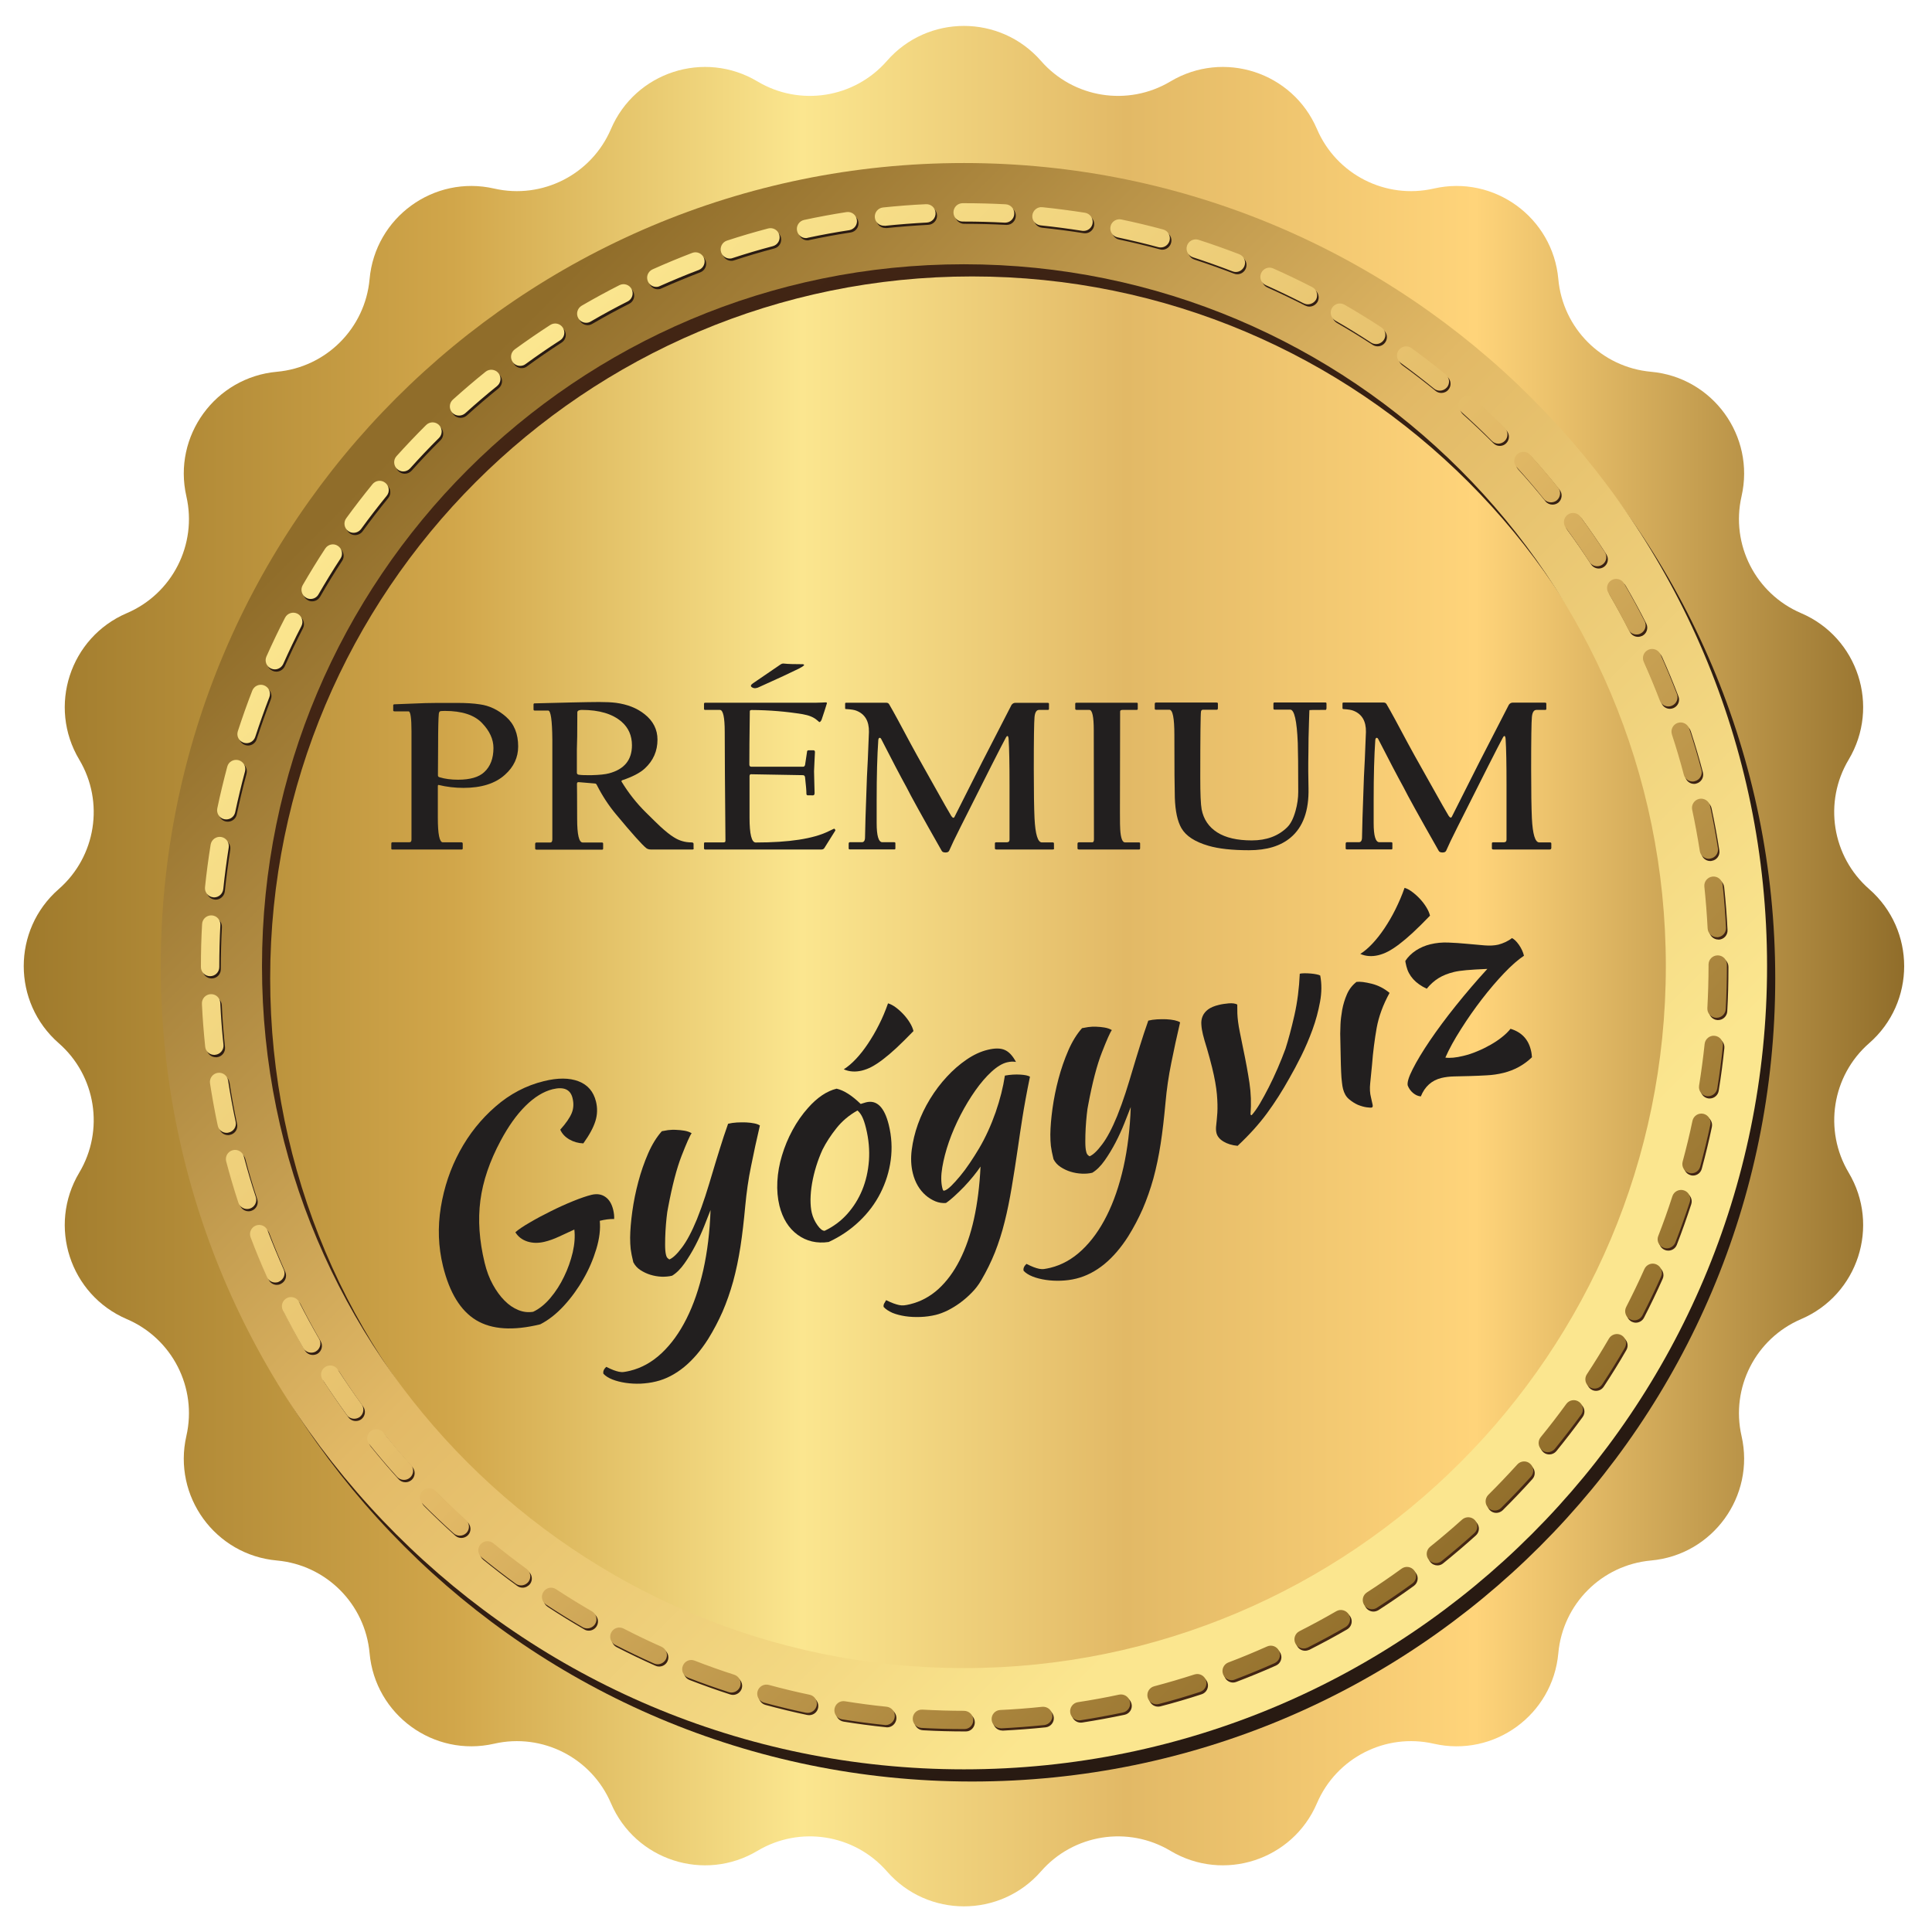
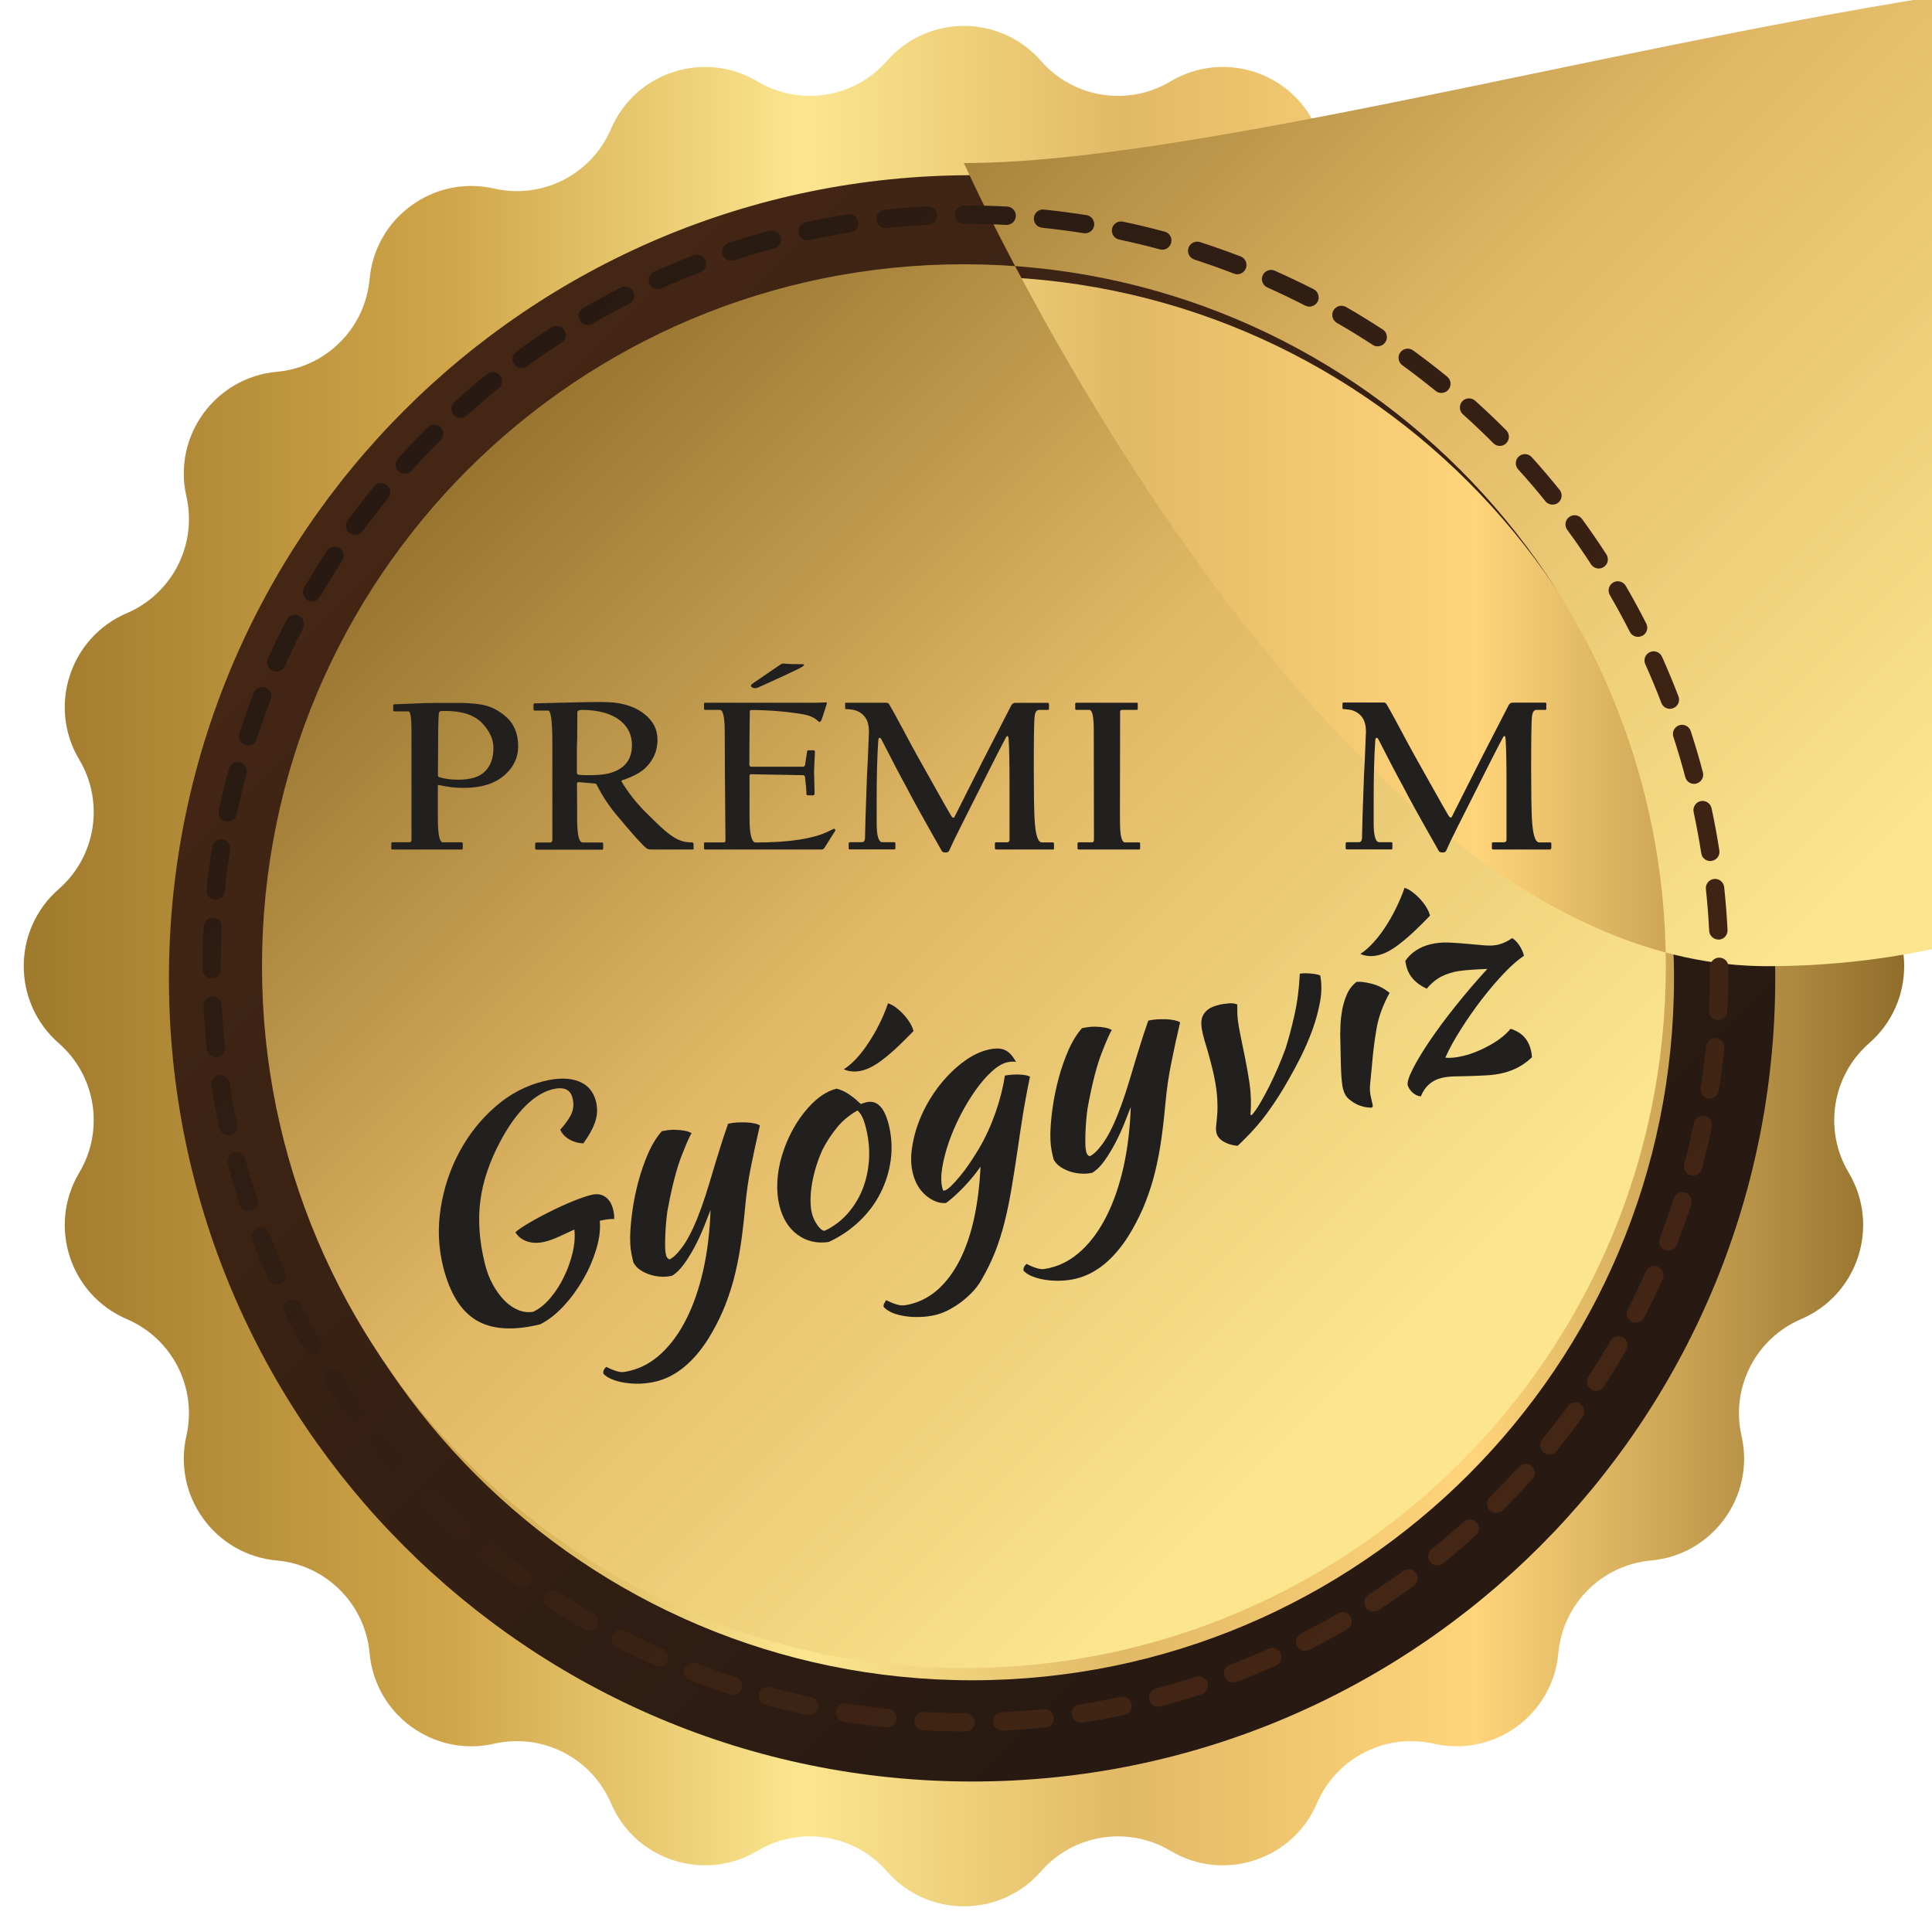
<svg xmlns="http://www.w3.org/2000/svg" version="1.1" id="Layer_1" x="0px" y="0px" viewBox="0 0 212.6 212.6" style="enable-background:new 0 0 212.6 212.6;" xml:space="preserve">
  <style type="text/css">
	.st0{fill:url(#SVGID_1_);}
	.st1{fill:url(#SVGID_00000057118791286044167120000008563549972254485131_);}
	.st2{fill:url(#SVGID_00000050645915738880484360000017407793695349280899_);}
	.st3{fill:url(#SVGID_00000121995202289977979490000011518717860602761116_);}
	.st4{fill:url(#SVGID_00000043443919993089068110000004522144297233970829_);}
	.st5{fill:#221F1F;}
</style>
  <g>
    <linearGradient id="SVGID_1_" gradientUnits="userSpaceOnUse" x1="2.608" y1="106.317" x2="209.538" y2="106.317">
      <stop offset="0" style="stop-color:#9F7A2C" />
      <stop offset="0.228" style="stop-color:#D1A64A" />
      <stop offset="0.414" style="stop-color:#FBE68F" />
      <stop offset="0.586" style="stop-color:#E2B966" />
      <stop offset="0.772" style="stop-color:#FFD47A" />
      <stop offset="1" style="stop-color:#906D2A" />
      <stop offset="1" style="stop-color:#B08A3C" />
    </linearGradient>
    <path class="st0" d="M114.55,6.7L114.55,6.7c3.58,4.1,9.58,5.05,14.25,2.26l0,0c5.85-3.49,13.44-1.03,16.12,5.24l0,0   c2.14,5,7.55,7.76,12.85,6.55l0,0c6.64-1.52,13.1,3.18,13.71,9.96l0,0c0.49,5.42,4.78,9.71,10.2,10.2l0,0   c6.79,0.61,11.48,7.07,9.96,13.71v0c-1.21,5.3,1.55,10.71,6.55,12.85l0,0c6.27,2.68,8.73,10.27,5.24,16.12v0   c-2.79,4.67-1.84,10.67,2.26,14.25l0,0c5.13,4.49,5.13,12.47,0,16.95l0,0c-4.1,3.58-5.04,9.58-2.26,14.25l0,0   c3.49,5.85,1.03,13.44-5.24,16.12l0,0c-5,2.14-7.76,7.55-6.55,12.85l0,0c1.52,6.64-3.18,13.1-9.96,13.71l0,0   c-5.42,0.49-9.71,4.78-10.2,10.2l0,0c-0.61,6.79-7.07,11.48-13.71,9.96l0,0c-5.3-1.21-10.71,1.55-12.85,6.55v0   c-2.68,6.27-10.27,8.73-16.12,5.24l0,0c-4.67-2.79-10.67-1.84-14.25,2.26l0,0c-4.48,5.13-12.47,5.13-16.95,0l0,0   c-3.58-4.1-9.58-5.05-14.25-2.26l0,0c-5.85,3.49-13.44,1.03-16.12-5.24v0c-2.14-5-7.55-7.76-12.85-6.55l0,0   c-6.65,1.52-13.1-3.18-13.71-9.96l0,0c-0.49-5.42-4.78-9.71-10.2-10.2l0,0c-6.79-0.61-11.48-7.07-9.96-13.71l0,0   c1.21-5.3-1.55-10.71-6.55-12.85l0,0c-6.27-2.68-8.73-10.27-5.24-16.12l0,0c2.79-4.67,1.84-10.67-2.26-14.25l0,0   c-5.13-4.49-5.13-12.47,0-16.95l0,0c4.1-3.58,5.05-9.58,2.26-14.25v0c-3.49-5.85-1.03-13.44,5.24-16.12l0,0   c5-2.14,7.76-7.55,6.55-12.85v0c-1.52-6.64,3.18-13.1,9.96-13.71l0,0c5.42-0.49,9.71-4.78,10.2-10.2l0,0   c0.61-6.79,7.07-11.48,13.71-9.96l0,0c5.3,1.21,10.71-1.55,12.85-6.55l0,0c2.68-6.27,10.27-8.73,16.12-5.24l0,0   c4.67,2.79,10.67,1.84,14.25-2.26l0,0C102.08,1.57,110.06,1.57,114.55,6.7z" />
    <linearGradient id="SVGID_00000012463646727825995730000004302822677749437101_" gradientUnits="userSpaceOnUse" x1="47.274" y1="47.966" x2="153.143" y2="153.835">
      <stop offset="0" style="stop-color:#442614" />
      <stop offset="1" style="stop-color:#281A12" />
    </linearGradient>
    <path style="fill:url(#SVGID_00000012463646727825995730000004302822677749437101_);" d="M106.97,19.28   c-48.81,0-88.38,39.57-88.38,88.38s39.57,88.38,88.38,88.38s88.38-39.57,88.38-88.38S155.78,19.28,106.97,19.28z M106.97,184.9   c-42.66,0-77.24-34.58-77.24-77.24c0-42.66,34.58-77.24,77.24-77.24c42.66,0,77.24,34.58,77.24,77.24   C184.21,150.32,149.63,184.9,106.97,184.9z" />
    <linearGradient id="SVGID_00000057143228125952724690000003605784442246587827_" gradientUnits="userSpaceOnUse" x1="46.379" y1="46.623" x2="152.248" y2="152.492">
      <stop offset="0" style="stop-color:#906D2A" />
      <stop offset="0.5" style="stop-color:#E2B966" />
      <stop offset="1" style="stop-color:#FBE68F" />
    </linearGradient>
-     <path style="fill:url(#SVGID_00000057143228125952724690000003605784442246587827_);" d="M106.07,17.94   c-48.81,0-88.38,39.57-88.38,88.38s39.57,88.38,88.38,88.38c48.81,0,88.38-39.57,88.38-88.38S154.88,17.94,106.07,17.94z    M106.07,183.56c-42.66,0-77.24-34.58-77.24-77.24c0-42.66,34.58-77.24,77.24-77.24c42.66,0,77.24,34.58,77.24,77.24   C183.31,148.98,148.73,183.56,106.07,183.56z" />
+     <path style="fill:url(#SVGID_00000057143228125952724690000003605784442246587827_);" d="M106.07,17.94   s39.57,88.38,88.38,88.38c48.81,0,88.38-39.57,88.38-88.38S154.88,17.94,106.07,17.94z    M106.07,183.56c-42.66,0-77.24-34.58-77.24-77.24c0-42.66,34.58-77.24,77.24-77.24c42.66,0,77.24,34.58,77.24,77.24   C183.31,148.98,148.73,183.56,106.07,183.56z" />
    <linearGradient id="SVGID_00000023967055787754388670000011844476703588669577_" gradientUnits="userSpaceOnUse" x1="167.054" y1="167.381" x2="48.068" y2="48.396">
      <stop offset="0" style="stop-color:#442614" />
      <stop offset="1" style="stop-color:#281A12" />
    </linearGradient>
    <path style="fill:url(#SVGID_00000023967055787754388670000011844476703588669577_);" d="M106.29,190.53h-0.05   c-1.56,0-3.13-0.04-4.68-0.13c-0.56-0.03-0.98-0.51-0.95-1.06c0.03-0.55,0.48-0.98,1.06-0.95c1.51,0.08,3.05,0.13,4.57,0.13   c0.56,0,1.03,0.45,1.03,1.01C107.27,190.07,106.84,190.53,106.29,190.53z M110.29,190.43c-0.53,0-0.98-0.42-1.01-0.96   c-0.03-0.56,0.4-1.03,0.96-1.05c1.53-0.07,3.08-0.19,4.61-0.35c0.55-0.05,1.05,0.34,1.11,0.9c0.06,0.55-0.34,1.05-0.9,1.11   c-1.56,0.16-3.15,0.28-4.72,0.36C110.33,190.43,110.31,190.43,110.29,190.43z M97.62,190.08c-0.03,0-0.07,0-0.1-0.01   c-1.56-0.16-3.14-0.37-4.69-0.62c-0.55-0.09-0.92-0.61-0.83-1.16c0.09-0.55,0.6-0.92,1.16-0.84c1.51,0.24,3.05,0.45,4.58,0.6   c0.55,0.06,0.96,0.55,0.9,1.11C98.57,189.7,98.13,190.08,97.62,190.08z M118.93,189.56c-0.49,0-0.92-0.36-0.99-0.85   c-0.08-0.55,0.29-1.06,0.84-1.15c1.52-0.23,3.05-0.51,4.54-0.83c0.55-0.11,1.08,0.23,1.2,0.78c0.12,0.54-0.23,1.08-0.78,1.19   c-1.53,0.32-3.1,0.61-4.65,0.85C119.03,189.56,118.98,189.56,118.93,189.56z M89.04,188.74c-0.07,0-0.14-0.01-0.21-0.02   c-1.53-0.32-3.08-0.7-4.6-1.11c-0.54-0.15-0.85-0.7-0.71-1.24c0.15-0.54,0.7-0.85,1.24-0.71c1.48,0.4,2.99,0.77,4.49,1.08   c0.54,0.11,0.89,0.65,0.78,1.19C89.93,188.42,89.51,188.74,89.04,188.74z M127.43,187.8c-0.45,0-0.85-0.3-0.97-0.75   c-0.14-0.54,0.18-1.09,0.72-1.23c1.48-0.39,2.97-0.83,4.43-1.3c0.53-0.17,1.1,0.12,1.27,0.65c0.17,0.53-0.12,1.1-0.65,1.27   c-1.5,0.49-3.02,0.94-4.54,1.33C127.6,187.79,127.51,187.8,127.43,187.8z M80.66,186.51c-0.1,0-0.21-0.02-0.31-0.05   c-1.49-0.48-3-1.02-4.47-1.59c-0.52-0.2-0.78-0.79-0.57-1.3c0.2-0.52,0.78-0.78,1.3-0.57c1.44,0.56,2.9,1.08,4.36,1.55   c0.53,0.17,0.82,0.74,0.65,1.27C81.48,186.23,81.08,186.51,80.66,186.51z M135.69,185.15c-0.41,0-0.79-0.25-0.94-0.65   c-0.2-0.52,0.06-1.1,0.58-1.3c1.43-0.54,2.87-1.14,4.26-1.76c0.51-0.23,1.1,0,1.33,0.51c0.23,0.51,0,1.1-0.51,1.33   c-1.43,0.64-2.9,1.24-4.37,1.8C135.93,185.12,135.81,185.15,135.69,185.15z M72.53,183.39c-0.14,0-0.28-0.03-0.41-0.09   c-1.43-0.64-2.87-1.33-4.27-2.05c-0.49-0.25-0.69-0.86-0.43-1.36c0.25-0.49,0.86-0.69,1.36-0.43c1.37,0.71,2.77,1.38,4.17,2   c0.51,0.23,0.74,0.82,0.51,1.33C73.29,183.17,72.92,183.39,72.53,183.39z M143.62,181.65c-0.37,0-0.72-0.2-0.9-0.55   c-0.25-0.5-0.05-1.1,0.45-1.35c1.36-0.69,2.73-1.43,4.06-2.2c0.48-0.28,1.1-0.11,1.38,0.37c0.28,0.48,0.11,1.1-0.37,1.38   c-1.36,0.79-2.76,1.54-4.16,2.25C143.93,181.61,143.77,181.65,143.62,181.65z M64.79,179.44c-0.17,0-0.35-0.04-0.5-0.14   c-1.35-0.78-2.71-1.62-4.03-2.49c-0.46-0.3-0.6-0.93-0.29-1.4c0.31-0.47,0.93-0.59,1.39-0.29c1.29,0.85,2.62,1.66,3.94,2.43   c0.48,0.28,0.65,0.89,0.37,1.38C65.48,179.26,65.14,179.44,64.79,179.44z M151.14,177.34c-0.33,0-0.65-0.16-0.85-0.46   c-0.3-0.47-0.17-1.09,0.3-1.39c1.29-0.83,2.57-1.71,3.81-2.61c0.45-0.33,1.08-0.23,1.41,0.22c0.33,0.45,0.23,1.08-0.22,1.41   c-1.27,0.92-2.58,1.82-3.9,2.67C151.52,177.28,151.33,177.34,151.14,177.34z M57.51,174.71c-0.21,0-0.41-0.06-0.59-0.19   c-1.27-0.92-2.53-1.9-3.75-2.89c-0.43-0.35-0.49-0.99-0.14-1.42c0.35-0.43,0.99-0.49,1.42-0.14c1.19,0.97,2.42,1.92,3.66,2.82   c0.45,0.33,0.55,0.96,0.22,1.41C58.12,174.56,57.82,174.71,57.51,174.71z M158.18,172.26c-0.29,0-0.59-0.13-0.79-0.38   c-0.35-0.43-0.28-1.07,0.15-1.42c1.2-0.96,2.38-1.97,3.52-2.99c0.41-0.37,1.05-0.34,1.42,0.07c0.37,0.41,0.34,1.05-0.07,1.42   c-1.16,1.05-2.38,2.08-3.6,3.07C158.62,172.19,158.4,172.26,158.18,172.26z M50.76,169.24c-0.24,0-0.48-0.09-0.67-0.26   c-1.17-1.05-2.32-2.15-3.43-3.26c-0.39-0.39-0.39-1.03,0.01-1.42c0.39-0.39,1.03-0.39,1.42,0.01c1.08,1.09,2.2,2.16,3.35,3.19   c0.41,0.37,0.45,1.01,0.07,1.42C51.31,169.13,51.03,169.24,50.76,169.24z M164.65,166.48c-0.26,0-0.52-0.1-0.71-0.3   c-0.39-0.4-0.39-1.03,0-1.42c1.09-1.08,2.16-2.21,3.19-3.34c0.37-0.41,1.01-0.45,1.42-0.07c0.41,0.37,0.45,1.01,0.07,1.42   c-1.05,1.16-2.15,2.32-3.27,3.43C165.16,166.38,164.9,166.48,164.65,166.48z M44.62,163.11c-0.28,0-0.55-0.11-0.75-0.33   c-1.05-1.16-2.08-2.37-3.07-3.6c-0.35-0.43-0.28-1.07,0.15-1.42c0.43-0.35,1.07-0.28,1.42,0.15c0.96,1.2,1.97,2.38,3,3.52   c0.37,0.41,0.34,1.05-0.07,1.42C45.1,163.02,44.86,163.11,44.62,163.11z M170.49,160.05c-0.22,0-0.45-0.07-0.64-0.23   c-0.43-0.35-0.49-0.99-0.14-1.42c0.97-1.19,1.92-2.42,2.82-3.66c0.33-0.45,0.96-0.55,1.41-0.22c0.45,0.33,0.55,0.96,0.22,1.41   c-0.93,1.27-1.9,2.53-2.89,3.75C171.07,159.92,170.78,160.05,170.49,160.05z M39.15,156.37c-0.31,0-0.62-0.14-0.81-0.41   c-0.92-1.27-1.82-2.58-2.68-3.9c-0.3-0.47-0.17-1.09,0.3-1.39c0.46-0.3,1.09-0.17,1.39,0.3c0.83,1.29,1.71,2.57,2.61,3.81   c0.33,0.45,0.23,1.08-0.22,1.41C39.57,156.31,39.36,156.37,39.15,156.37z M175.63,153.05c-0.19,0-0.38-0.05-0.55-0.17   c-0.46-0.31-0.59-0.93-0.29-1.4c0.84-1.29,1.66-2.61,2.43-3.93c0.28-0.48,0.9-0.64,1.38-0.37c0.48,0.28,0.65,0.89,0.37,1.38   c-0.78,1.36-1.62,2.71-2.49,4.03C176.28,152.89,175.96,153.05,175.63,153.05z M34.42,149.1c-0.35,0-0.69-0.18-0.87-0.5   c-0.79-1.36-1.54-2.76-2.25-4.15c-0.25-0.5-0.05-1.1,0.44-1.35c0.5-0.25,1.1-0.05,1.35,0.44c0.69,1.37,1.43,2.73,2.2,4.06   c0.28,0.48,0.11,1.1-0.37,1.38C34.76,149.06,34.59,149.1,34.42,149.1z M180.01,145.55c-0.16,0-0.31-0.04-0.46-0.11   c-0.49-0.26-0.69-0.86-0.43-1.36c0.7-1.36,1.38-2.77,2-4.17c0.23-0.51,0.82-0.74,1.33-0.51c0.51,0.23,0.74,0.82,0.51,1.33   c-0.64,1.44-1.33,2.87-2.05,4.27C180.73,145.35,180.37,145.55,180.01,145.55z M30.47,141.39c-0.39,0-0.75-0.22-0.92-0.6   c-0.64-1.43-1.25-2.9-1.8-4.37c-0.2-0.52,0.06-1.1,0.58-1.3c0.52-0.2,1.1,0.06,1.3,0.58c0.54,1.43,1.14,2.86,1.76,4.26   c0.23,0.51,0,1.1-0.51,1.33C30.75,141.36,30.61,141.39,30.47,141.39z M183.58,137.62c-0.12,0-0.25-0.02-0.37-0.07   c-0.52-0.2-0.78-0.79-0.57-1.3c0.56-1.43,1.08-2.9,1.55-4.36c0.17-0.53,0.74-0.82,1.27-0.65c0.53,0.17,0.82,0.74,0.65,1.27   c-0.49,1.5-1.02,3-1.59,4.47C184.37,137.37,183.99,137.62,183.58,137.62z M27.35,133.29c-0.42,0-0.82-0.27-0.96-0.7   c-0.49-1.49-0.94-3.02-1.34-4.54c-0.14-0.54,0.18-1.09,0.72-1.23c0.54-0.14,1.09,0.18,1.23,0.72c0.39,1.49,0.83,2.98,1.31,4.43   c0.17,0.53-0.12,1.1-0.65,1.27C27.56,133.28,27.46,133.29,27.35,133.29z M186.3,129.36c-0.09,0-0.18-0.01-0.26-0.04   c-0.54-0.15-0.85-0.7-0.71-1.24c0.4-1.48,0.77-2.99,1.08-4.49c0.12-0.55,0.65-0.89,1.19-0.78c0.54,0.12,0.89,0.65,0.78,1.19   c-0.32,1.53-0.7,3.08-1.11,4.6C187.15,129.07,186.74,129.36,186.3,129.36z M25.1,124.91c-0.47,0-0.88-0.32-0.98-0.8   c-0.33-1.54-0.61-3.11-0.85-4.65c-0.08-0.55,0.29-1.06,0.84-1.15c0.55-0.09,1.07,0.29,1.15,0.84c0.23,1.51,0.51,3.04,0.83,4.54   c0.12,0.54-0.23,1.08-0.78,1.19C25.24,124.9,25.17,124.91,25.1,124.91z M188.13,120.88c-0.05,0-0.11,0-0.16-0.01   c-0.55-0.09-0.92-0.61-0.83-1.16c0.24-1.51,0.45-3.05,0.6-4.58c0.06-0.55,0.55-0.96,1.11-0.9c0.55,0.06,0.96,0.55,0.9,1.11   c-0.16,1.57-0.37,3.15-0.62,4.69C189.05,120.53,188.62,120.88,188.13,120.88z M23.75,116.34c-0.51,0-0.95-0.38-1-0.9   c-0.16-1.56-0.28-3.14-0.36-4.72c-0.03-0.56,0.4-1.03,0.96-1.05c0.57-0.03,1.03,0.4,1.06,0.96c0.07,1.54,0.19,3.09,0.35,4.6   c0.06,0.55-0.34,1.05-0.9,1.11C23.82,116.34,23.78,116.34,23.75,116.34z M189.06,112.25c-0.02,0-0.04,0-0.06,0   c-0.56-0.03-0.98-0.51-0.95-1.06c0.09-1.53,0.13-3.08,0.13-4.62l0-0.18c0-0.56,0.45-1.01,1.01-1.01c0.56,0,1.01,0.45,1.01,1.01   l0,0.17c0,1.59-0.04,3.18-0.13,4.74C190.04,111.83,189.59,112.25,189.06,112.25z M23.29,107.67c-0.56,0-1.01-0.45-1.01-1.01v-0.09   c0-1.54,0.04-3.1,0.13-4.64c0.03-0.56,0.51-0.98,1.06-0.95c0.56,0.03,0.98,0.5,0.95,1.06c-0.08,1.5-0.12,3.03-0.12,4.53v0.09   C24.3,107.22,23.85,107.67,23.29,107.67z M189.09,103.39c-0.53,0-0.98-0.42-1.01-0.96c-0.08-1.53-0.2-3.08-0.36-4.6   c-0.06-0.55,0.34-1.05,0.9-1.11c0.55-0.06,1.05,0.34,1.11,0.9c0.17,1.56,0.29,3.15,0.37,4.72c0.03,0.56-0.4,1.03-0.96,1.06   C189.12,103.39,189.1,103.39,189.09,103.39z M23.73,99c-0.03,0-0.07,0-0.1-0.01c-0.55-0.06-0.96-0.55-0.9-1.11   c0.16-1.56,0.37-3.14,0.62-4.69c0.09-0.55,0.61-0.92,1.15-0.84c0.55,0.09,0.92,0.6,0.84,1.15c-0.24,1.52-0.44,3.06-0.6,4.58   C24.68,98.61,24.24,99,23.73,99z M188.2,94.75c-0.49,0-0.92-0.36-0.99-0.85c-0.24-1.52-0.52-3.05-0.84-4.54   c-0.12-0.54,0.23-1.08,0.77-1.2c0.54-0.12,1.08,0.23,1.2,0.77c0.33,1.53,0.62,3.1,0.86,4.65c0.09,0.55-0.29,1.07-0.84,1.15   C188.31,94.75,188.26,94.75,188.2,94.75z M25.07,90.42c-0.07,0-0.14-0.01-0.21-0.02c-0.54-0.11-0.89-0.65-0.78-1.19   c0.32-1.54,0.7-3.09,1.1-4.6c0.14-0.54,0.7-0.85,1.24-0.71c0.54,0.15,0.85,0.7,0.71,1.24c-0.4,1.48-0.76,2.99-1.08,4.49   C25.95,90.1,25.53,90.42,25.07,90.42z M186.42,86.26c-0.45,0-0.85-0.3-0.97-0.75c-0.39-1.48-0.83-2.97-1.31-4.43   c-0.17-0.53,0.12-1.1,0.64-1.27c0.53-0.18,1.1,0.12,1.27,0.64c0.49,1.5,0.94,3.02,1.34,4.54c0.14,0.54-0.18,1.09-0.72,1.23   C186.6,86.25,186.51,86.26,186.42,86.26z M27.3,82.04c-0.1,0-0.21-0.02-0.31-0.05c-0.53-0.17-0.82-0.74-0.65-1.27   c0.49-1.5,1.02-3.01,1.59-4.47c0.2-0.52,0.79-0.78,1.3-0.58c0.52,0.2,0.78,0.78,0.57,1.3c-0.55,1.43-1.07,2.9-1.55,4.36   C28.12,81.76,27.72,82.04,27.3,82.04z M183.76,78c-0.41,0-0.79-0.25-0.94-0.65c-0.55-1.43-1.14-2.86-1.77-4.26   c-0.23-0.51,0-1.1,0.51-1.33c0.51-0.23,1.1,0,1.33,0.51c0.64,1.43,1.25,2.9,1.81,4.36c0.2,0.52-0.06,1.1-0.58,1.3   C184,77.97,183.88,78,183.76,78z M30.41,73.91c-0.14,0-0.28-0.03-0.41-0.09c-0.51-0.23-0.74-0.82-0.51-1.33   c0.64-1.43,1.32-2.87,2.05-4.27c0.25-0.5,0.86-0.69,1.36-0.44c0.49,0.25,0.69,0.86,0.44,1.36c-0.71,1.37-1.38,2.78-2,4.17   C31.16,73.69,30.79,73.91,30.41,73.91z M180.25,70.08c-0.37,0-0.72-0.2-0.9-0.55c-0.69-1.37-1.44-2.73-2.2-4.05   c-0.28-0.48-0.12-1.1,0.37-1.38c0.48-0.28,1.1-0.12,1.38,0.37c0.79,1.35,1.55,2.75,2.26,4.15c0.25,0.5,0.05,1.1-0.44,1.35   C180.56,70.04,180.4,70.08,180.25,70.08z M34.35,66.17c-0.17,0-0.34-0.04-0.5-0.14c-0.48-0.28-0.65-0.89-0.37-1.38   c0.79-1.36,1.62-2.72,2.48-4.03c0.31-0.47,0.93-0.6,1.4-0.29c0.46,0.3,0.6,0.93,0.29,1.39c-0.84,1.28-1.66,2.61-2.42,3.94   C35.04,65.99,34.7,66.17,34.35,66.17z M175.93,62.56c-0.33,0-0.65-0.16-0.85-0.46c-0.83-1.28-1.71-2.56-2.62-3.8   c-0.33-0.45-0.23-1.08,0.22-1.41c0.45-0.33,1.08-0.23,1.41,0.22c0.93,1.27,1.83,2.58,2.68,3.9c0.3,0.47,0.17,1.09-0.3,1.39   C176.3,62.51,176.11,62.56,175.93,62.56z M39.08,58.88c-0.21,0-0.41-0.06-0.59-0.19c-0.45-0.33-0.55-0.96-0.22-1.41   c0.92-1.27,1.9-2.53,2.89-3.75c0.35-0.43,0.99-0.5,1.42-0.14c0.43,0.35,0.5,0.99,0.14,1.42c-0.97,1.19-1.92,2.42-2.82,3.66   C39.7,58.74,39.39,58.88,39.08,58.88z M170.84,55.53c-0.29,0-0.59-0.13-0.78-0.37c-0.96-1.2-1.97-2.38-3-3.51   c-0.37-0.41-0.34-1.05,0.07-1.42c0.41-0.37,1.05-0.34,1.42,0.07c1.05,1.16,2.08,2.37,3.07,3.6c0.35,0.43,0.28,1.07-0.15,1.42   C171.28,55.46,171.06,55.53,170.84,55.53z M44.54,52.13c-0.24,0-0.48-0.09-0.67-0.26c-0.41-0.37-0.45-1.01-0.07-1.42   c1.05-1.17,2.15-2.32,3.26-3.43c0.4-0.39,1.03-0.39,1.42,0c0.39,0.39,0.39,1.03,0,1.42c-1.09,1.08-2.16,2.21-3.18,3.35   C45.09,52.02,44.82,52.13,44.54,52.13z M165.04,49.07c-0.26,0-0.52-0.1-0.71-0.3c-1.09-1.09-2.21-2.16-3.35-3.18   c-0.41-0.37-0.45-1.01-0.08-1.42c0.37-0.41,1.01-0.45,1.42-0.08c1.17,1.05,2.32,2.14,3.43,3.26c0.39,0.39,0.39,1.03,0,1.42   C165.56,48.97,165.3,49.07,165.04,49.07z M50.68,45.98c-0.27,0-0.55-0.11-0.75-0.33c-0.37-0.41-0.34-1.05,0.07-1.42   c1.17-1.05,2.38-2.09,3.6-3.07c0.43-0.35,1.07-0.28,1.42,0.15c0.35,0.43,0.28,1.07-0.15,1.42c-1.19,0.96-2.37,1.97-3.51,3   C51.16,45.9,50.92,45.98,50.68,45.98z M158.61,43.24c-0.22,0-0.45-0.07-0.64-0.23c-1.19-0.97-2.42-1.92-3.66-2.82   c-0.45-0.33-0.55-0.96-0.22-1.41c0.33-0.45,0.96-0.55,1.41-0.22c1.27,0.92,2.53,1.89,3.75,2.89c0.43,0.35,0.5,0.99,0.14,1.42   C159.19,43.12,158.9,43.24,158.61,43.24z M57.41,40.51c-0.31,0-0.62-0.14-0.82-0.41c-0.33-0.45-0.23-1.08,0.22-1.41   c1.27-0.92,2.58-1.83,3.9-2.68c0.47-0.3,1.09-0.17,1.39,0.3c0.3,0.47,0.17,1.09-0.3,1.39c-1.29,0.83-2.57,1.71-3.8,2.61   C57.83,40.45,57.62,40.51,57.41,40.51z M151.6,38.11c-0.19,0-0.38-0.05-0.55-0.16c-1.29-0.84-2.61-1.66-3.94-2.42   c-0.48-0.28-0.65-0.89-0.37-1.38c0.28-0.48,0.89-0.65,1.38-0.37c1.36,0.78,2.72,1.62,4.04,2.48c0.47,0.3,0.6,0.93,0.29,1.39   C152.25,37.95,151.93,38.11,151.6,38.11z M64.68,35.78c-0.35,0-0.69-0.18-0.87-0.5c-0.28-0.48-0.11-1.1,0.37-1.38   c1.36-0.79,2.75-1.55,4.15-2.26c0.5-0.25,1.1-0.05,1.35,0.44c0.25,0.5,0.05,1.1-0.44,1.35c-1.37,0.69-2.73,1.43-4.05,2.2   C65.02,35.73,64.85,35.78,64.68,35.78z M144.09,33.74c-0.16,0-0.31-0.04-0.46-0.11c-1.37-0.7-2.77-1.37-4.17-2   c-0.51-0.23-0.74-0.82-0.51-1.33c0.23-0.51,0.82-0.74,1.33-0.51c1.44,0.64,2.87,1.33,4.28,2.04c0.49,0.25,0.69,0.86,0.44,1.36   C144.8,33.54,144.45,33.74,144.09,33.74z M72.39,31.83c-0.39,0-0.75-0.22-0.92-0.6c-0.23-0.51,0-1.1,0.51-1.33   c1.43-0.64,2.9-1.25,4.36-1.81c0.52-0.2,1.1,0.06,1.3,0.58c0.2,0.52-0.06,1.1-0.58,1.3c-1.43,0.55-2.86,1.14-4.26,1.76   C72.67,31.8,72.53,31.83,72.39,31.83z M136.15,30.18c-0.12,0-0.24-0.02-0.36-0.07c-1.43-0.55-2.9-1.07-4.36-1.55   c-0.53-0.17-0.82-0.74-0.65-1.27c0.17-0.53,0.74-0.82,1.27-0.65c1.5,0.48,3,1.02,4.47,1.58c0.52,0.2,0.78,0.78,0.58,1.3   C136.94,29.94,136.56,30.18,136.15,30.18z M80.48,28.7c-0.42,0-0.82-0.27-0.96-0.7c-0.17-0.53,0.12-1.1,0.64-1.27   c1.49-0.49,3.02-0.94,4.54-1.34c0.54-0.14,1.09,0.18,1.23,0.72c0.14,0.54-0.18,1.09-0.72,1.23c-1.48,0.39-2.97,0.83-4.43,1.31   C80.69,28.69,80.58,28.7,80.48,28.7z M127.9,27.48c-0.09,0-0.18-0.01-0.26-0.04c-1.48-0.4-2.99-0.76-4.49-1.08   c-0.54-0.11-0.89-0.65-0.78-1.19c0.11-0.55,0.65-0.89,1.19-0.78c1.53,0.32,3.08,0.69,4.6,1.1c0.54,0.14,0.86,0.7,0.71,1.23   C128.75,27.18,128.34,27.48,127.9,27.48z M88.86,26.45c-0.46,0-0.88-0.32-0.98-0.8c-0.12-0.54,0.23-1.08,0.78-1.2   c1.54-0.33,3.1-0.62,4.65-0.86c0.55-0.09,1.06,0.29,1.15,0.84c0.08,0.55-0.29,1.06-0.84,1.15c-1.52,0.23-3.04,0.51-4.54,0.83   C89,26.44,88.93,26.45,88.86,26.45z M119.41,25.67c-0.05,0-0.11,0-0.16-0.01c-1.51-0.24-3.05-0.44-4.58-0.6   c-0.55-0.06-0.96-0.55-0.9-1.1c0.06-0.55,0.55-0.96,1.1-0.9c1.56,0.16,3.14,0.37,4.69,0.61c0.55,0.09,0.92,0.6,0.84,1.15   C120.32,25.31,119.9,25.67,119.41,25.67z M97.43,25.09c-0.51,0-0.95-0.38-1-0.9c-0.06-0.55,0.34-1.05,0.9-1.11   c1.56-0.16,3.15-0.29,4.72-0.36c0.57-0.03,1.03,0.4,1.06,0.96c0.03,0.56-0.4,1.03-0.96,1.06c-1.53,0.08-3.08,0.2-4.61,0.36   C97.5,25.09,97.47,25.09,97.43,25.09z M110.78,24.75c-0.02,0-0.04,0-0.06,0c-1.48-0.08-2.99-0.12-4.48-0.12h-0.14   c-0.56,0-1.01-0.45-1.01-1.01c0-0.56,0.45-1.01,1.01-1.01h0.14c1.53,0,3.07,0.04,4.59,0.12c0.56,0.03,0.98,0.5,0.95,1.06   C111.75,24.33,111.31,24.75,110.78,24.75z" />
    <linearGradient id="SVGID_00000034799691129186495510000000549483289941105281_" gradientUnits="userSpaceOnUse" x1="166.886" y1="167.13" x2="47.9" y2="48.144">
      <stop offset="0" style="stop-color:#906D2A" />
      <stop offset="0.5" style="stop-color:#E2B966" />
      <stop offset="1" style="stop-color:#FBE68F" />
    </linearGradient>
-     <path style="fill:url(#SVGID_00000034799691129186495510000000549483289941105281_);" d="M106.12,190.27h-0.05   c-1.56,0-3.13-0.04-4.68-0.13c-0.56-0.03-0.98-0.51-0.95-1.06c0.03-0.55,0.48-0.98,1.06-0.95c1.51,0.08,3.05,0.13,4.57,0.13   c0.56,0,1.03,0.45,1.03,1.01C107.1,189.82,106.68,190.27,106.12,190.27z M110.13,190.18c-0.53,0-0.98-0.42-1.01-0.96   c-0.03-0.56,0.4-1.03,0.96-1.05c1.53-0.07,3.08-0.19,4.61-0.35c0.55-0.05,1.05,0.34,1.11,0.9c0.06,0.55-0.34,1.05-0.9,1.11   c-1.56,0.16-3.15,0.28-4.72,0.36C110.16,190.18,110.14,190.18,110.13,190.18z M97.45,189.83c-0.03,0-0.07,0-0.1-0.01   c-1.56-0.16-3.14-0.37-4.69-0.62c-0.55-0.09-0.92-0.61-0.83-1.16c0.09-0.55,0.6-0.92,1.15-0.83c1.51,0.24,3.05,0.45,4.58,0.6   c0.55,0.06,0.96,0.55,0.9,1.11C98.4,189.45,97.96,189.83,97.45,189.83z M118.76,189.31c-0.49,0-0.92-0.36-0.99-0.85   c-0.08-0.55,0.29-1.06,0.84-1.15c1.52-0.23,3.05-0.51,4.54-0.83c0.54-0.11,1.08,0.23,1.19,0.78c0.12,0.54-0.23,1.08-0.78,1.19   c-1.53,0.32-3.1,0.61-4.65,0.85C118.86,189.31,118.81,189.31,118.76,189.31z M88.88,188.49c-0.07,0-0.14-0.01-0.21-0.02   c-1.53-0.32-3.08-0.7-4.6-1.11c-0.54-0.15-0.85-0.7-0.71-1.24c0.15-0.54,0.7-0.85,1.24-0.71c1.48,0.4,2.99,0.77,4.49,1.08   c0.54,0.11,0.89,0.65,0.78,1.19C89.76,188.16,89.34,188.49,88.88,188.49z M127.26,187.54c-0.45,0-0.85-0.3-0.97-0.75   c-0.14-0.54,0.18-1.09,0.72-1.23c1.48-0.39,2.97-0.83,4.43-1.3c0.53-0.17,1.1,0.12,1.27,0.65c0.17,0.53-0.12,1.1-0.65,1.27   c-1.5,0.49-3.02,0.94-4.54,1.33C127.43,187.53,127.34,187.54,127.26,187.54z M80.49,186.25c-0.1,0-0.21-0.02-0.31-0.05   c-1.49-0.48-3-1.02-4.47-1.59c-0.52-0.2-0.78-0.79-0.57-1.3c0.2-0.52,0.78-0.78,1.3-0.57c1.43,0.56,2.9,1.08,4.36,1.55   c0.53,0.17,0.82,0.74,0.65,1.27C81.31,185.98,80.91,186.25,80.49,186.25z M135.53,184.89c-0.41,0-0.79-0.25-0.94-0.65   c-0.2-0.52,0.06-1.1,0.58-1.3c1.43-0.54,2.87-1.14,4.26-1.76c0.51-0.23,1.1,0,1.33,0.51c0.23,0.51,0,1.1-0.51,1.33   c-1.43,0.64-2.9,1.24-4.37,1.8C135.77,184.87,135.64,184.89,135.53,184.89z M72.37,183.14c-0.14,0-0.28-0.03-0.41-0.09   c-1.43-0.64-2.87-1.33-4.27-2.05c-0.49-0.25-0.69-0.86-0.43-1.36c0.25-0.49,0.86-0.69,1.36-0.43c1.37,0.71,2.77,1.38,4.17,2   c0.51,0.23,0.74,0.82,0.51,1.33C73.12,182.92,72.75,183.14,72.37,183.14z M143.45,181.4c-0.37,0-0.72-0.2-0.9-0.55   c-0.25-0.5-0.05-1.1,0.44-1.35c1.36-0.69,2.73-1.43,4.06-2.2c0.48-0.28,1.1-0.11,1.38,0.37c0.28,0.48,0.11,1.1-0.37,1.38   c-1.36,0.79-2.76,1.54-4.16,2.25C143.76,181.36,143.61,181.4,143.45,181.4z M64.62,179.19c-0.17,0-0.35-0.04-0.5-0.13   c-1.35-0.78-2.71-1.62-4.03-2.49c-0.46-0.3-0.6-0.93-0.29-1.4c0.31-0.47,0.93-0.6,1.39-0.29c1.29,0.85,2.62,1.66,3.94,2.43   c0.48,0.28,0.65,0.89,0.37,1.38C65.31,179.01,64.97,179.19,64.62,179.19z M150.97,177.08c-0.33,0-0.65-0.16-0.85-0.46   c-0.3-0.47-0.17-1.09,0.3-1.39c1.29-0.83,2.57-1.71,3.81-2.61c0.45-0.33,1.08-0.23,1.41,0.22c0.33,0.45,0.23,1.08-0.22,1.41   c-1.27,0.92-2.58,1.82-3.9,2.67C151.35,177.03,151.16,177.08,150.97,177.08z M57.34,174.46c-0.21,0-0.41-0.06-0.59-0.19   c-1.27-0.92-2.53-1.9-3.75-2.89c-0.43-0.35-0.49-0.99-0.14-1.42c0.35-0.43,0.99-0.49,1.42-0.14c1.19,0.97,2.42,1.92,3.66,2.82   c0.45,0.33,0.55,0.96,0.22,1.41C57.96,174.31,57.65,174.46,57.34,174.46z M158.01,172.01c-0.29,0-0.59-0.13-0.79-0.38   c-0.35-0.43-0.28-1.07,0.15-1.42c1.2-0.96,2.38-1.97,3.52-2.99c0.41-0.37,1.05-0.34,1.42,0.07c0.37,0.41,0.34,1.05-0.07,1.42   c-1.16,1.05-2.37,2.08-3.6,3.07C158.45,171.93,158.23,172.01,158.01,172.01z M50.59,168.99c-0.24,0-0.48-0.09-0.67-0.26   c-1.17-1.05-2.32-2.15-3.43-3.26c-0.39-0.39-0.39-1.03,0.01-1.42c0.39-0.39,1.03-0.39,1.42,0.01c1.08,1.09,2.2,2.16,3.35,3.19   c0.41,0.37,0.45,1.01,0.07,1.42C51.14,168.88,50.87,168.99,50.59,168.99z M164.48,166.22c-0.26,0-0.52-0.1-0.71-0.3   c-0.39-0.4-0.39-1.03,0.01-1.43c1.09-1.08,2.16-2.21,3.19-3.34c0.37-0.41,1.01-0.45,1.42-0.07c0.41,0.37,0.45,1.01,0.07,1.42   c-1.05,1.16-2.15,2.32-3.27,3.43C164.99,166.13,164.74,166.22,164.48,166.22z M44.45,162.85c-0.28,0-0.55-0.11-0.75-0.33   c-1.05-1.16-2.08-2.37-3.07-3.6c-0.35-0.43-0.28-1.07,0.15-1.42c0.43-0.35,1.07-0.28,1.42,0.15c0.96,1.2,1.97,2.38,3,3.52   c0.37,0.41,0.34,1.05-0.07,1.42C44.93,162.77,44.69,162.85,44.45,162.85z M170.32,159.8c-0.22,0-0.45-0.07-0.64-0.23   c-0.43-0.35-0.49-0.99-0.14-1.42c0.97-1.19,1.92-2.42,2.82-3.66c0.33-0.45,0.96-0.55,1.41-0.22c0.45,0.33,0.55,0.96,0.22,1.41   c-0.93,1.27-1.9,2.53-2.89,3.75C170.9,159.67,170.61,159.8,170.32,159.8z M38.98,156.12c-0.31,0-0.62-0.14-0.81-0.41   c-0.92-1.27-1.82-2.58-2.68-3.9c-0.3-0.47-0.17-1.09,0.3-1.39c0.46-0.3,1.09-0.17,1.39,0.3c0.83,1.29,1.71,2.57,2.61,3.81   c0.33,0.45,0.23,1.08-0.22,1.41C39.4,156.05,39.19,156.12,38.98,156.12z M175.46,152.8c-0.19,0-0.38-0.05-0.55-0.17   c-0.46-0.31-0.6-0.93-0.29-1.4c0.85-1.29,1.66-2.61,2.43-3.93c0.28-0.48,0.9-0.64,1.38-0.37c0.48,0.28,0.65,0.89,0.37,1.38   c-0.78,1.36-1.62,2.71-2.49,4.03C176.11,152.64,175.79,152.8,175.46,152.8z M34.25,148.85c-0.35,0-0.69-0.18-0.87-0.5   c-0.79-1.36-1.54-2.76-2.25-4.16c-0.25-0.5-0.05-1.1,0.44-1.35c0.5-0.25,1.1-0.05,1.35,0.44c0.69,1.37,1.43,2.73,2.2,4.06   c0.28,0.48,0.11,1.1-0.37,1.38C34.6,148.81,34.42,148.85,34.25,148.85z M179.84,145.29c-0.16,0-0.31-0.04-0.46-0.11   c-0.49-0.25-0.69-0.86-0.43-1.36c0.7-1.37,1.38-2.77,2-4.17c0.23-0.51,0.82-0.74,1.33-0.51c0.51,0.23,0.74,0.82,0.51,1.33   c-0.64,1.44-1.33,2.87-2.05,4.27C180.56,145.09,180.21,145.29,179.84,145.29z M30.3,141.13c-0.39,0-0.75-0.22-0.92-0.6   c-0.64-1.43-1.25-2.9-1.8-4.37c-0.2-0.52,0.06-1.1,0.58-1.3c0.52-0.2,1.1,0.06,1.3,0.58c0.54,1.43,1.14,2.86,1.76,4.26   c0.23,0.51,0,1.1-0.51,1.33C30.58,141.11,30.44,141.13,30.3,141.13z M183.42,137.37c-0.12,0-0.25-0.02-0.37-0.07   c-0.52-0.2-0.78-0.79-0.57-1.3c0.56-1.43,1.08-2.9,1.55-4.36c0.17-0.53,0.74-0.82,1.27-0.65c0.53,0.17,0.82,0.74,0.65,1.27   c-0.49,1.5-1.02,3-1.59,4.47C184.2,137.12,183.82,137.37,183.42,137.37z M27.19,133.04c-0.42,0-0.82-0.27-0.96-0.7   c-0.49-1.49-0.94-3.02-1.34-4.54c-0.14-0.54,0.18-1.09,0.72-1.23c0.54-0.14,1.09,0.18,1.23,0.72c0.39,1.49,0.83,2.98,1.31,4.43   c0.17,0.53-0.12,1.1-0.64,1.27C27.4,133.03,27.29,133.04,27.19,133.04z M186.13,129.11c-0.09,0-0.18-0.01-0.26-0.04   c-0.54-0.15-0.85-0.7-0.71-1.24c0.4-1.48,0.77-2.99,1.08-4.49c0.12-0.55,0.65-0.89,1.19-0.78c0.54,0.12,0.89,0.65,0.78,1.19   c-0.32,1.53-0.7,3.08-1.11,4.6C186.98,128.82,186.58,129.11,186.13,129.11z M24.94,124.66c-0.46,0-0.88-0.32-0.98-0.8   c-0.33-1.54-0.61-3.11-0.85-4.65c-0.08-0.55,0.29-1.06,0.84-1.15c0.55-0.09,1.06,0.29,1.15,0.84c0.23,1.51,0.51,3.04,0.83,4.54   c0.12,0.54-0.23,1.08-0.78,1.19C25.08,124.65,25,124.66,24.94,124.66z M187.96,120.63c-0.05,0-0.11,0-0.16-0.01   c-0.55-0.09-0.92-0.61-0.83-1.16c0.24-1.51,0.45-3.05,0.61-4.58c0.06-0.55,0.55-0.96,1.11-0.9c0.55,0.06,0.96,0.55,0.9,1.11   c-0.16,1.57-0.37,3.14-0.62,4.69C188.88,120.27,188.45,120.63,187.96,120.63z M23.58,116.08c-0.51,0-0.95-0.38-1-0.9   c-0.16-1.56-0.29-3.14-0.36-4.72c-0.03-0.56,0.4-1.03,0.96-1.06c0.57-0.03,1.03,0.4,1.06,0.96c0.07,1.54,0.19,3.09,0.35,4.6   c0.06,0.55-0.34,1.05-0.9,1.11C23.65,116.08,23.61,116.08,23.58,116.08z M188.89,112c-0.02,0-0.04,0-0.06,0   c-0.56-0.03-0.98-0.51-0.95-1.06c0.08-1.52,0.13-3.08,0.13-4.62l0-0.18c0-0.56,0.45-1.01,1.01-1.01c0.56,0,1.01,0.45,1.01,1.01   l0,0.17c0,1.59-0.04,3.18-0.13,4.74C189.87,111.58,189.43,112,188.89,112z M23.12,107.42c-0.56,0-1.01-0.45-1.01-1.01v-0.09   c0-1.54,0.04-3.1,0.13-4.64c0.03-0.56,0.51-0.98,1.06-0.95c0.56,0.03,0.98,0.51,0.95,1.06c-0.08,1.5-0.12,3.03-0.12,4.53v0.09   C24.13,106.97,23.68,107.42,23.12,107.42z M188.92,103.13c-0.53,0-0.98-0.42-1.01-0.96c-0.08-1.53-0.2-3.08-0.36-4.6   c-0.06-0.55,0.34-1.05,0.9-1.11c0.55-0.06,1.05,0.34,1.11,0.9c0.17,1.56,0.29,3.15,0.37,4.72c0.03,0.56-0.4,1.03-0.96,1.06   C188.95,103.13,188.93,103.13,188.92,103.13z M23.56,98.75c-0.03,0-0.07,0-0.1-0.01c-0.55-0.06-0.96-0.55-0.9-1.11   c0.16-1.56,0.37-3.14,0.62-4.69c0.09-0.55,0.61-0.92,1.15-0.84c0.55,0.09,0.92,0.6,0.84,1.15c-0.24,1.52-0.44,3.06-0.6,4.58   C24.51,98.36,24.07,98.75,23.56,98.75z M188.04,94.5c-0.49,0-0.92-0.36-0.99-0.85c-0.24-1.52-0.52-3.05-0.84-4.54   c-0.12-0.54,0.23-1.08,0.77-1.2c0.54-0.12,1.08,0.23,1.2,0.77c0.33,1.53,0.62,3.1,0.86,4.65c0.09,0.55-0.29,1.07-0.84,1.15   C188.14,94.5,188.09,94.5,188.04,94.5z M24.9,90.17c-0.07,0-0.14-0.01-0.21-0.02c-0.54-0.11-0.89-0.65-0.78-1.19   c0.32-1.54,0.7-3.09,1.1-4.6c0.14-0.54,0.7-0.85,1.24-0.71c0.54,0.15,0.85,0.7,0.71,1.24c-0.4,1.48-0.76,2.99-1.08,4.49   C25.78,89.85,25.37,90.17,24.9,90.17z M186.26,86c-0.45,0-0.85-0.3-0.97-0.75c-0.39-1.48-0.83-2.97-1.31-4.43   c-0.17-0.53,0.12-1.1,0.64-1.27c0.53-0.18,1.1,0.12,1.27,0.64c0.49,1.5,0.94,3.02,1.34,4.54c0.14,0.54-0.18,1.09-0.72,1.23   C186.43,85.99,186.34,86,186.26,86z M27.13,81.78c-0.1,0-0.21-0.02-0.31-0.05C26.29,81.56,26,81,26.17,80.47   c0.49-1.5,1.02-3.01,1.59-4.47c0.2-0.52,0.79-0.78,1.3-0.58c0.52,0.2,0.78,0.78,0.58,1.3c-0.55,1.43-1.07,2.9-1.55,4.36   C27.95,81.51,27.56,81.78,27.13,81.78z M183.59,77.74c-0.41,0-0.79-0.25-0.94-0.65c-0.55-1.43-1.14-2.86-1.77-4.26   c-0.23-0.51,0-1.1,0.51-1.33c0.51-0.23,1.1,0,1.33,0.51c0.64,1.43,1.25,2.9,1.81,4.36c0.2,0.52-0.06,1.1-0.58,1.3   C183.83,77.72,183.71,77.74,183.59,77.74z M30.24,73.66c-0.14,0-0.28-0.03-0.41-0.09c-0.51-0.23-0.74-0.82-0.51-1.33   c0.64-1.43,1.32-2.87,2.05-4.27c0.25-0.49,0.86-0.69,1.36-0.44c0.49,0.25,0.69,0.86,0.44,1.36c-0.71,1.37-1.38,2.78-2,4.17   C30.99,73.44,30.62,73.66,30.24,73.66z M180.08,69.82c-0.37,0-0.72-0.2-0.9-0.55c-0.69-1.37-1.44-2.73-2.2-4.05   c-0.28-0.48-0.12-1.1,0.36-1.38c0.48-0.28,1.1-0.12,1.38,0.37c0.79,1.35,1.55,2.75,2.26,4.15c0.25,0.5,0.05,1.1-0.44,1.35   C180.39,69.79,180.24,69.82,180.08,69.82z M34.18,65.91c-0.17,0-0.34-0.04-0.5-0.14c-0.48-0.28-0.65-0.89-0.37-1.38   c0.79-1.36,1.62-2.72,2.48-4.03c0.31-0.47,0.93-0.6,1.39-0.29c0.46,0.3,0.6,0.93,0.29,1.39c-0.84,1.28-1.65,2.61-2.42,3.94   C34.87,65.73,34.53,65.91,34.18,65.91z M175.76,62.31c-0.33,0-0.65-0.16-0.85-0.46c-0.83-1.28-1.71-2.56-2.62-3.8   c-0.33-0.45-0.23-1.08,0.22-1.41c0.45-0.33,1.08-0.23,1.41,0.22c0.93,1.27,1.83,2.58,2.68,3.9c0.3,0.47,0.17,1.09-0.3,1.39   C176.13,62.26,175.95,62.31,175.76,62.31z M38.91,58.63c-0.21,0-0.41-0.06-0.59-0.19c-0.45-0.33-0.55-0.96-0.22-1.41   c0.92-1.27,1.9-2.53,2.89-3.75c0.35-0.43,0.99-0.5,1.42-0.14c0.43,0.35,0.5,0.99,0.14,1.42c-0.97,1.19-1.92,2.42-2.82,3.66   C39.53,58.48,39.22,58.63,38.91,58.63z M170.67,55.28c-0.29,0-0.59-0.13-0.78-0.37c-0.96-1.2-1.97-2.38-3-3.51   c-0.37-0.41-0.34-1.05,0.07-1.42c0.41-0.37,1.05-0.34,1.42,0.07c1.05,1.16,2.08,2.37,3.07,3.6c0.35,0.43,0.28,1.07-0.15,1.42   C171.12,55.21,170.89,55.28,170.67,55.28z M44.38,51.88c-0.24,0-0.48-0.09-0.67-0.26c-0.41-0.37-0.45-1.01-0.08-1.42   c1.05-1.17,2.15-2.32,3.26-3.43c0.4-0.39,1.03-0.39,1.42,0c0.39,0.39,0.39,1.03,0,1.42c-1.09,1.08-2.16,2.21-3.18,3.35   C44.93,51.76,44.65,51.88,44.38,51.88z M164.88,48.82c-0.26,0-0.52-0.1-0.71-0.3c-1.08-1.09-2.21-2.16-3.35-3.18   c-0.41-0.37-0.45-1.01-0.08-1.42c0.37-0.41,1.01-0.45,1.42-0.08c1.16,1.05,2.32,2.14,3.43,3.26c0.39,0.39,0.39,1.03,0,1.42   C165.39,48.72,165.13,48.82,164.88,48.82z M50.51,45.73c-0.28,0-0.55-0.11-0.75-0.33c-0.37-0.41-0.34-1.05,0.07-1.42   c1.17-1.05,2.38-2.09,3.6-3.07c0.43-0.35,1.07-0.28,1.42,0.15c0.35,0.43,0.28,1.07-0.15,1.42c-1.19,0.96-2.37,1.97-3.51,3   C50.99,45.65,50.75,45.73,50.51,45.73z M158.44,42.99c-0.22,0-0.45-0.07-0.64-0.23c-1.19-0.97-2.42-1.92-3.66-2.82   c-0.45-0.33-0.55-0.96-0.22-1.41c0.33-0.45,0.96-0.55,1.41-0.22c1.27,0.92,2.53,1.89,3.75,2.89c0.43,0.35,0.5,0.99,0.15,1.42   C159.02,42.86,158.73,42.99,158.44,42.99z M57.24,40.26c-0.31,0-0.62-0.14-0.81-0.41c-0.33-0.45-0.23-1.08,0.22-1.41   c1.27-0.92,2.58-1.83,3.9-2.68c0.47-0.3,1.09-0.17,1.39,0.3c0.3,0.47,0.17,1.09-0.3,1.39c-1.29,0.83-2.57,1.71-3.8,2.61   C57.66,40.2,57.45,40.26,57.24,40.26z M151.43,37.86c-0.19,0-0.38-0.05-0.55-0.16c-1.29-0.84-2.61-1.66-3.94-2.42   c-0.48-0.28-0.65-0.89-0.37-1.38c0.28-0.48,0.89-0.65,1.38-0.37c1.36,0.78,2.72,1.62,4.04,2.48c0.47,0.3,0.6,0.93,0.29,1.39   C152.08,37.7,151.76,37.86,151.43,37.86z M64.51,35.52c-0.35,0-0.69-0.18-0.87-0.5c-0.28-0.48-0.11-1.1,0.37-1.38   c1.36-0.79,2.75-1.55,4.15-2.26c0.5-0.25,1.1-0.05,1.35,0.44c0.25,0.5,0.05,1.1-0.44,1.35c-1.37,0.69-2.73,1.43-4.05,2.2   C64.85,35.48,64.68,35.52,64.51,35.52z M143.92,33.49c-0.16,0-0.31-0.04-0.46-0.11c-1.37-0.7-2.77-1.37-4.17-2   c-0.51-0.23-0.74-0.82-0.51-1.33c0.23-0.51,0.82-0.74,1.33-0.51c1.44,0.64,2.88,1.33,4.28,2.05c0.49,0.25,0.69,0.86,0.44,1.36   C144.64,33.29,144.28,33.49,143.92,33.49z M72.22,31.57c-0.39,0-0.75-0.22-0.92-0.6c-0.23-0.51,0-1.1,0.51-1.33   c1.43-0.64,2.9-1.25,4.36-1.81c0.52-0.2,1.1,0.06,1.3,0.58c0.2,0.52-0.06,1.1-0.58,1.3c-1.43,0.54-2.86,1.14-4.26,1.76   C72.5,31.54,72.36,31.57,72.22,31.57z M135.99,29.93c-0.12,0-0.24-0.02-0.36-0.07c-1.43-0.55-2.9-1.07-4.36-1.55   c-0.53-0.17-0.82-0.74-0.65-1.27c0.17-0.53,0.74-0.82,1.27-0.65c1.5,0.48,3,1.02,4.47,1.58c0.52,0.2,0.78,0.78,0.58,1.3   C136.77,29.69,136.39,29.93,135.99,29.93z M80.31,28.45c-0.42,0-0.82-0.27-0.96-0.7c-0.17-0.53,0.12-1.1,0.64-1.27   c1.49-0.49,3.02-0.94,4.54-1.34c0.54-0.14,1.09,0.18,1.23,0.72c0.14,0.54-0.18,1.09-0.72,1.23c-1.48,0.39-2.97,0.83-4.43,1.31   C80.52,28.44,80.42,28.45,80.31,28.45z M127.73,27.23c-0.09,0-0.18-0.01-0.26-0.03c-1.48-0.4-2.99-0.76-4.49-1.08   c-0.54-0.11-0.89-0.65-0.78-1.19c0.11-0.55,0.65-0.89,1.19-0.78c1.53,0.32,3.08,0.69,4.6,1.1c0.54,0.14,0.85,0.7,0.71,1.23   C128.58,26.93,128.17,27.23,127.73,27.23z M88.69,26.2c-0.46,0-0.88-0.32-0.98-0.8c-0.12-0.54,0.23-1.08,0.78-1.2   c1.54-0.33,3.1-0.62,4.65-0.86c0.55-0.09,1.07,0.29,1.15,0.84c0.09,0.55-0.29,1.06-0.84,1.15c-1.52,0.23-3.04,0.51-4.54,0.83   C88.83,26.19,88.76,26.2,88.69,26.2z M119.24,25.41c-0.05,0-0.11,0-0.16-0.01c-1.51-0.24-3.05-0.44-4.58-0.6   c-0.55-0.06-0.96-0.55-0.9-1.1c0.06-0.55,0.55-0.96,1.1-0.9c1.56,0.16,3.14,0.37,4.69,0.61c0.55,0.09,0.92,0.6,0.84,1.15   C120.16,25.06,119.73,25.41,119.24,25.41z M97.27,24.84c-0.51,0-0.95-0.38-1-0.9c-0.06-0.55,0.34-1.05,0.9-1.11   c1.56-0.16,3.15-0.29,4.72-0.36c0.57-0.03,1.03,0.4,1.06,0.96c0.03,0.56-0.4,1.03-0.96,1.06c-1.53,0.08-3.08,0.2-4.61,0.36   C97.34,24.83,97.3,24.84,97.27,24.84z M110.61,24.5c-0.02,0-0.04,0-0.06,0c-1.48-0.08-2.99-0.12-4.48-0.12h-0.14   c-0.56,0-1.01-0.45-1.01-1.01s0.45-1.01,1.01-1.01h0.14c1.53,0,3.07,0.04,4.59,0.12c0.56,0.03,0.98,0.5,0.95,1.06   C111.59,24.08,111.14,24.5,110.61,24.5z" />
  </g>
  <g>
    <path class="st5" d="M57.02,82.14c0,1.21-0.48,2.25-1.46,3.12C54.5,86.22,52.98,86.7,51,86.7c-0.95,0-1.85-0.11-2.72-0.32   c-0.07-0.02-0.1,0.03-0.1,0.14v3.47c0,1.8,0.18,2.7,0.55,2.7h2.04c0.1,0,0.15,0.05,0.15,0.16v0.49c0,0.09-0.03,0.14-0.1,0.14h-7.66   c-0.07,0-0.1-0.03-0.1-0.1v-0.54c0-0.1,0.04-0.16,0.13-0.16h1.87c0.15,0,0.22-0.09,0.22-0.29V80.45c0-1.44-0.11-2.17-0.32-2.17   h-1.51c-0.12,0-0.18-0.03-0.18-0.1v-0.56c0-0.08,0.05-0.12,0.15-0.12l3.39-0.13c0.45-0.02,1.6-0.02,3.46-0.02   c1.01,0,1.86,0.05,2.55,0.16c1.03,0.14,1.99,0.6,2.86,1.36C56.58,79.66,57.02,80.75,57.02,82.14z M54.3,82.31   c0-0.96-0.42-1.88-1.27-2.76c-0.85-0.88-2.21-1.32-4.09-1.32c-0.3,0-0.48,0.02-0.53,0.05c-0.06,0.04-0.1,0.12-0.12,0.24   c-0.05,0.48-0.08,1.67-0.08,3.56c0,0.07,0,0.62-0.01,1.63c-0.01,1.02-0.01,1.55-0.01,1.61c0,0.11,0.06,0.18,0.18,0.21   c0.58,0.18,1.26,0.27,2.04,0.27c1.32,0,2.28-0.28,2.87-0.83C53.96,84.35,54.3,83.46,54.3,82.31z" />
    <path class="st5" d="M76.34,93.34c0,0.09-0.04,0.14-0.12,0.14h-4.59c-0.21,0-0.37-0.05-0.5-0.14c-0.46-0.36-1.57-1.6-3.35-3.74   c-0.81-0.97-1.5-2.03-2.09-3.19c-0.06-0.13-0.13-0.19-0.21-0.19c-0.47-0.04-1.06-0.09-1.77-0.15c-0.15-0.02-0.22,0.04-0.22,0.18   c0-0.14,0,0.23,0.01,1.11c0.01,0.88,0.01,1.79,0.01,2.74c0,1.74,0.2,2.61,0.61,2.61h2.11c0.09,0,0.14,0.04,0.14,0.13v0.54   c0,0.08-0.04,0.12-0.12,0.12h-7.18c-0.12,0-0.18-0.04-0.18-0.12v-0.51c0-0.1,0.05-0.16,0.15-0.16h1.51c0.16,0,0.23-0.12,0.23-0.36   v-6.32v-4.63c-0.02-2.14-0.17-3.21-0.46-3.21h-1.48c-0.09,0-0.13-0.04-0.13-0.12v-0.54c0-0.08,0.03-0.12,0.1-0.13l4.06-0.1   c1.36-0.03,2.38-0.05,3.07-0.05c0.74,0,1.35,0.03,1.84,0.09c1.26,0.17,2.31,0.58,3.15,1.25c0.95,0.75,1.42,1.69,1.42,2.8   c0,1.25-0.46,2.31-1.39,3.17c-0.53,0.49-1.36,0.92-2.49,1.3c-0.07,0.03-0.09,0.08-0.08,0.14c0.76,1.25,1.65,2.38,2.67,3.39   c0.8,0.79,1.33,1.31,1.6,1.56c0.58,0.53,1.07,0.93,1.5,1.19c0.58,0.37,1.22,0.56,1.92,0.56c0.16,0,0.24,0.05,0.24,0.16V93.34z    M69.54,82.01c0-1.06-0.38-1.92-1.13-2.58c-1-0.87-2.46-1.31-4.38-1.31c-0.3,0-0.47,0.08-0.5,0.24c0,2.18-0.02,3.56-0.05,4.12v2.54   c0,0.13,0.06,0.2,0.19,0.23c0.33,0.05,0.81,0.06,1.44,0.05c0.86-0.02,1.5-0.09,1.91-0.2C68.7,84.65,69.54,83.63,69.54,82.01z" />
    <path class="st5" d="M91.91,91.41c-0.36,0.58-0.76,1.22-1.21,1.93c-0.07,0.09-0.17,0.14-0.3,0.14H77.6c-0.09,0-0.13-0.05-0.13-0.14   v-0.51c0-0.09,0.03-0.13,0.1-0.13h2.01c0.11,0,0.18-0.02,0.21-0.05c0.03-0.04,0.04-0.1,0.04-0.18c0-0.07-0.01-1.27-0.03-3.59   c-0.02-2.32-0.03-3.52-0.03-3.6s0-0.86-0.01-2.36c-0.01-1.5-0.01-2.29-0.01-2.38c0-1.61-0.18-2.42-0.53-2.42H77.6   c-0.09,0-0.13-0.04-0.13-0.12v-0.55c0-0.04,0.01-0.07,0.03-0.09c0.02-0.02,0.06-0.03,0.13-0.03h12.12c0.16,0,0.39-0.01,0.68-0.02   c0.29-0.02,0.43-0.02,0.43-0.02c0.11,0,0.15,0.04,0.13,0.12c-0.16,0.52-0.35,1.12-0.58,1.79c-0.08,0.17-0.16,0.26-0.26,0.26   c0.01,0-0.07-0.07-0.24-0.21c-0.37-0.33-0.9-0.54-1.59-0.66c-1.78-0.29-3.64-0.45-5.6-0.46c-0.14,0-0.21,0.05-0.21,0.14   c-0.04,2.73-0.05,4.68-0.05,5.86c0,0.16,0.07,0.24,0.21,0.24h5.71c0.1,0,0.17-0.06,0.21-0.19c0.06-0.42,0.13-0.89,0.21-1.39   c0-0.15,0.06-0.23,0.17-0.23h0.53c0.12,0,0.18,0.07,0.18,0.2c0,0.03-0.02,0.36-0.05,0.99s-0.05,1.01-0.05,1.12s0.01,0.54,0.03,1.25   c0.02,0.71,0.03,1.1,0.03,1.14c0,0.17-0.06,0.26-0.17,0.26H88.9c-0.1,0-0.16-0.06-0.16-0.17c0-0.33-0.05-0.93-0.15-1.81   c-0.02-0.16-0.1-0.24-0.25-0.24c-0.07,0-1.02-0.02-2.86-0.05c-1.84-0.03-2.79-0.05-2.84-0.05c-0.1,0-0.16,0.07-0.16,0.21v4.56   c0,1.83,0.23,2.74,0.68,2.74c3.67,0,6.34-0.41,8.01-1.23c0.39-0.19,0.6-0.29,0.61-0.29c0.03,0,0.06,0.02,0.1,0.07   S91.94,91.37,91.91,91.41z M88.48,73.21c-0.13,0.12-0.32,0.24-0.58,0.37c-0.87,0.43-2.3,1.1-4.31,2c-0.32,0.17-0.59,0.2-0.81,0.07   c-0.22-0.12-0.2-0.27,0.08-0.46l3-2.05c0.14-0.1,0.27-0.14,0.4-0.12c0.45,0.05,1.14,0.07,2.09,0.07c0.04,0,0.08,0.02,0.11,0.05   C88.49,73.18,88.5,73.2,88.48,73.21z" />
    <path class="st5" d="M116,93.36c0,0.08-0.06,0.12-0.17,0.12h-6.17c-0.12,0-0.18-0.04-0.18-0.12v-0.54c0-0.09,0.04-0.13,0.13-0.13   h1.16c0.21,0,0.32-0.09,0.32-0.29v-6.05c0-2.29-0.03-3.97-0.1-5.03c-0.02-0.22-0.06-0.33-0.13-0.33c-0.05,0-0.12,0.07-0.19,0.21   c-0.45,0.82-2.1,4.08-4.96,9.78c-0.62,1.23-1.04,2.11-1.26,2.63c-0.06,0.13-0.19,0.2-0.4,0.2c-0.21,0-0.36-0.06-0.42-0.18   c-2.15-3.78-3.43-6.1-3.86-6.97c-0.71-1.29-1.63-3.05-2.77-5.28c-0.06-0.13-0.12-0.19-0.19-0.19c-0.09,0-0.14,0.08-0.16,0.24   c-0.12,1.71-0.18,3.91-0.18,6.61v2.54c0,1.4,0.21,2.1,0.63,2.1h1.3c0.09,0,0.13,0.04,0.13,0.11v0.56c0,0.08-0.03,0.12-0.08,0.12   h-4.91c-0.1,0-0.15-0.03-0.15-0.1v-0.51c0-0.12,0.04-0.18,0.13-0.18h1.32c0.23,0,0.35-0.18,0.35-0.54c0-0.66,0.07-2.88,0.21-6.66   c0.06-0.95,0.13-2.6,0.22-4.94c0.02-1.17-0.43-1.95-1.35-2.32c-0.22-0.1-0.6-0.16-1.13-0.19C93.03,78.04,93,78,93,77.94v-0.51   c0-0.06,0.03-0.1,0.1-0.1h4.43c0.15,0,0.25,0.06,0.32,0.18c0.47,0.8,1.25,2.24,2.35,4.31c0.23,0.44,0.98,1.79,2.26,4.06   c1.33,2.38,2.07,3.68,2.22,3.91c0.15,0.22,0.27,0.26,0.35,0.11c0.95-1.9,1.97-3.92,3.06-6.07c1.05-2.06,2.12-4.14,3.22-6.26   c0.11-0.15,0.25-0.23,0.42-0.23h3.53c0.11,0,0.17,0.03,0.17,0.1V78c0,0.08-0.04,0.12-0.12,0.12h-0.97c-0.28,0-0.45,0.26-0.5,0.79   c-0.05,0.52-0.08,2.42-0.08,5.7c0,2.52,0.03,4.33,0.08,5.43c0.09,1.77,0.36,2.66,0.81,2.66h1.19c0.09,0,0.14,0.04,0.14,0.13V93.36z   " />
    <path class="st5" d="M125.45,93.38c0,0.06-0.03,0.1-0.1,0.1h-6.6c-0.12,0-0.18-0.04-0.18-0.12v-0.51c0-0.1,0.05-0.16,0.15-0.16   h1.48c0.12,0,0.18-0.11,0.18-0.33c0-0.08,0-2.07-0.01-5.98s-0.01-5.92-0.01-6.02c0-1.49-0.16-2.24-0.48-2.24h-1.37   c-0.13,0-0.19-0.04-0.19-0.12v-0.57c0-0.06,0.04-0.1,0.13-0.1h6.63c0.08,0,0.12,0.03,0.12,0.1v0.59c0,0.06-0.05,0.1-0.14,0.1h-1.55   c-0.16,0-0.25,0.06-0.25,0.17c0,0.05,0,1.84-0.01,5.37c-0.01,3.53-0.01,5.42-0.01,5.66c0,1.12,0.01,1.77,0.03,1.96   c0.06,0.95,0.24,1.42,0.53,1.42h1.53c0.09,0,0.13,0.04,0.13,0.11V93.38z" />
-     <path class="st5" d="M145.96,77.96c0,0.1-0.04,0.16-0.1,0.16h-0.53c-0.81,0-1.22,0.01-1.24,0.02c0-0.07-0.02,0.41-0.05,1.44   c-0.04,1.12-0.06,2.19-0.06,3.21c-0.03,1.45-0.02,2.76,0.01,3.93c0.06,2.48-0.6,4.3-1.97,5.45c-1.11,0.93-2.63,1.39-4.58,1.39   c-1.85,0-3.33-0.16-4.46-0.49c-1.48-0.43-2.47-1.07-2.97-1.93c-0.44-0.76-0.68-1.88-0.73-3.36c-0.03-0.98-0.05-3.28-0.05-6.91   c0-1.85-0.18-2.77-0.55-2.77h-1.48c-0.09,0-0.13-0.04-0.13-0.12v-0.51c0-0.1,0.04-0.16,0.13-0.16h6.65c0.11,0,0.17,0.03,0.17,0.1   v0.51c0,0.12-0.04,0.18-0.12,0.18h-1.52c-0.12,0-0.19,0.06-0.22,0.19c-0.05,0.28-0.08,2.72-0.08,7.32c0,1.75,0.05,2.9,0.15,3.45   c0.21,1.1,0.79,1.95,1.72,2.54c0.93,0.59,2.2,0.88,3.8,0.88c1.62,0,2.91-0.48,3.89-1.44c0.39-0.38,0.69-0.98,0.92-1.8   c0.2-0.71,0.3-1.41,0.3-2.1c0-2.74-0.02-4.54-0.05-5.39c-0.1-2.44-0.38-3.66-0.83-3.66h-1.69c-0.08,0-0.12-0.01-0.14-0.04   c-0.01-0.02-0.02-0.05-0.02-0.08v-0.55c0-0.04,0.01-0.07,0.03-0.09c0.02-0.02,0.06-0.03,0.13-0.03h5.52c0.08,0,0.12,0.01,0.14,0.04   c0.01,0.02,0.02,0.05,0.02,0.08V77.96z" />
    <path class="st5" d="M170.69,93.36c0,0.08-0.06,0.12-0.17,0.12h-6.17c-0.12,0-0.18-0.04-0.18-0.12v-0.54   c0-0.09,0.04-0.13,0.13-0.13h1.16c0.21,0,0.32-0.09,0.32-0.29v-6.05c0-2.29-0.03-3.97-0.1-5.03c-0.02-0.22-0.06-0.33-0.13-0.33   c-0.05,0-0.12,0.07-0.19,0.21c-0.45,0.82-2.1,4.08-4.96,9.78c-0.62,1.23-1.04,2.11-1.26,2.63c-0.06,0.13-0.19,0.2-0.4,0.2   c-0.21,0-0.36-0.06-0.42-0.18c-2.15-3.78-3.43-6.1-3.86-6.97c-0.71-1.29-1.63-3.05-2.77-5.28c-0.06-0.13-0.12-0.19-0.19-0.19   c-0.09,0-0.14,0.08-0.16,0.24c-0.12,1.71-0.18,3.91-0.18,6.61v2.54c0,1.4,0.21,2.1,0.63,2.1h1.3c0.09,0,0.13,0.04,0.13,0.11v0.56   c0,0.08-0.03,0.12-0.08,0.12h-4.91c-0.1,0-0.15-0.03-0.15-0.1v-0.51c0-0.12,0.04-0.18,0.13-0.18h1.32c0.23,0,0.35-0.18,0.35-0.54   c0-0.66,0.07-2.88,0.21-6.66c0.06-0.95,0.13-2.6,0.22-4.94c0.02-1.17-0.43-1.95-1.35-2.32c-0.22-0.1-0.6-0.16-1.13-0.19   c-0.07-0.01-0.1-0.04-0.1-0.11v-0.51c0-0.06,0.03-0.1,0.1-0.1h4.43c0.15,0,0.25,0.06,0.32,0.18c0.47,0.8,1.25,2.24,2.35,4.31   c0.23,0.44,0.98,1.79,2.26,4.06c1.33,2.38,2.07,3.68,2.22,3.91c0.15,0.22,0.27,0.26,0.35,0.11c0.95-1.9,1.97-3.92,3.06-6.07   c1.05-2.06,2.12-4.14,3.22-6.26c0.11-0.15,0.25-0.23,0.42-0.23h3.53c0.11,0,0.17,0.03,0.17,0.1V78c0,0.08-0.04,0.12-0.12,0.12   h-0.97c-0.28,0-0.45,0.26-0.5,0.79c-0.05,0.52-0.08,2.42-0.08,5.7c0,2.52,0.03,4.33,0.08,5.43c0.09,1.77,0.36,2.66,0.81,2.66h1.19   c0.09,0,0.14,0.04,0.14,0.13V93.36z" />
  </g>
  <g>
    <path class="st5" d="M65.09,131.48c0.58-0.14,1.09-0.07,1.51,0.22c0.43,0.29,0.72,0.77,0.88,1.44c0.04,0.17,0.07,0.34,0.09,0.52   c0.02,0.18,0.02,0.34,0.01,0.48c-0.5-0.01-1.03,0.06-1.58,0.2c0.09,0.93-0.04,1.97-0.38,3.1c-0.34,1.13-0.81,2.24-1.43,3.31   c-0.61,1.07-1.33,2.06-2.15,2.95s-1.69,1.57-2.59,2.03c-2.99,0.73-5.34,0.58-7.06-0.46c-1.71-1.04-2.92-3.01-3.64-5.93   c-0.52-2.13-0.6-4.29-0.24-6.5c0.36-2.2,1.05-4.25,2.08-6.15s2.34-3.54,3.93-4.92c1.59-1.39,3.37-2.32,5.33-2.8   c1.54-0.38,2.81-0.37,3.82,0.02c1.01,0.39,1.64,1.13,1.91,2.22c0.18,0.72,0.16,1.44-0.06,2.15c-0.22,0.71-0.66,1.53-1.33,2.46   c-0.55-0.02-1.06-0.16-1.53-0.43c-0.47-0.27-0.81-0.63-1.01-1.08c0.63-0.7,1.05-1.31,1.26-1.82c0.21-0.51,0.24-1.06,0.09-1.66   c-0.23-0.95-0.96-1.27-2.19-0.97c-1,0.25-2,0.86-2.98,1.83c-0.98,0.97-1.89,2.25-2.74,3.84c-1.2,2.24-1.95,4.43-2.23,6.57   c-0.28,2.14-0.12,4.42,0.47,6.86c0.22,0.91,0.52,1.71,0.91,2.41c0.38,0.69,0.81,1.28,1.28,1.75c0.47,0.48,0.98,0.82,1.52,1.04   c0.54,0.22,1.08,0.28,1.63,0.19c0.68-0.32,1.31-0.83,1.9-1.53c0.59-0.7,1.09-1.48,1.5-2.34c0.42-0.86,0.73-1.74,0.95-2.66   c0.21-0.92,0.27-1.76,0.18-2.52c-0.6,0.27-1.17,0.54-1.71,0.79c-0.54,0.25-1.07,0.44-1.58,0.56c-0.67,0.16-1.29,0.15-1.87-0.03   c-0.58-0.19-1.02-0.52-1.33-1.02c0.35-0.31,0.88-0.67,1.6-1.08c0.71-0.42,1.48-0.83,2.31-1.24c0.82-0.41,1.64-0.78,2.45-1.11   C63.89,131.84,64.56,131.61,65.09,131.48z" />
    <path class="st5" d="M82.01,132.69c-0.15,1.63-0.32,3.13-0.53,4.49c-0.21,1.36-0.48,2.64-0.8,3.82c-0.33,1.18-0.72,2.3-1.17,3.34   c-0.46,1.04-0.99,2.05-1.6,3.03c-0.79,1.24-1.66,2.26-2.63,3.06c-0.97,0.79-2,1.33-3.09,1.59c-0.56,0.14-1.13,0.21-1.7,0.24   c-0.58,0.02-1.13-0.01-1.66-0.09c-0.53-0.08-1.01-0.2-1.44-0.37s-0.76-0.38-0.99-0.63c-0.06-0.25,0.04-0.5,0.31-0.76   c0.32,0.16,0.59,0.28,0.8,0.36c0.21,0.08,0.41,0.14,0.6,0.18c0.19,0.04,0.38,0.05,0.57,0.02c0.2-0.03,0.42-0.07,0.66-0.13   c1.27-0.31,2.43-0.96,3.48-1.95c1.05-0.99,1.96-2.25,2.73-3.79c0.77-1.53,1.38-3.31,1.84-5.34c0.45-2.02,0.72-4.23,0.8-6.61   c-0.19,0.48-0.42,1.07-0.7,1.78c-0.28,0.7-0.6,1.41-0.97,2.12s-0.77,1.37-1.2,1.98c-0.43,0.61-0.88,1.06-1.36,1.35   c-0.36,0.09-0.75,0.12-1.16,0.11c-0.42-0.02-0.83-0.09-1.22-0.21c-0.4-0.12-0.77-0.3-1.11-0.52c-0.34-0.22-0.6-0.51-0.78-0.86   c-0.15-0.6-0.24-1.08-0.29-1.46c-0.04-0.37-0.06-0.79-0.06-1.25c0.01-0.83,0.09-1.79,0.24-2.88s0.37-2.17,0.66-3.26   s0.65-2.13,1.08-3.12c0.43-0.99,0.94-1.81,1.51-2.45c0.18-0.04,0.41-0.08,0.68-0.12c0.28-0.03,0.57-0.05,0.88-0.03   c0.31,0.01,0.61,0.04,0.91,0.09s0.57,0.14,0.81,0.28c-0.2,0.27-0.56,1.09-1.1,2.47c-0.54,1.38-1.04,3.29-1.5,5.75   c-0.06,0.25-0.11,0.62-0.16,1.09c-0.05,0.47-0.09,0.96-0.12,1.47c-0.03,0.51-0.04,1.01-0.04,1.49c0,0.48,0.03,0.86,0.1,1.12   c0.04,0.17,0.1,0.28,0.17,0.35c0.08,0.07,0.14,0.12,0.2,0.15c0.39-0.16,0.85-0.6,1.38-1.31c0.54-0.71,1.09-1.75,1.65-3.11   c0.35-0.88,0.66-1.73,0.93-2.57s0.53-1.69,0.78-2.54c0.25-0.85,0.52-1.72,0.8-2.62s0.58-1.83,0.92-2.78   c0.29-0.07,0.61-0.12,0.96-0.14c0.35-0.02,0.69-0.02,1.03-0.01c0.33,0.02,0.63,0.05,0.9,0.11c0.26,0.05,0.46,0.13,0.61,0.23   c-0.36,1.53-0.68,3.02-0.97,4.47C82.35,129.75,82.15,131.21,82.01,132.69z" />
    <path class="st5" d="M91.19,136.67c-1.3,0.19-2.45-0.08-3.43-0.8c-0.98-0.72-1.64-1.79-1.99-3.19c-0.2-0.82-0.28-1.71-0.23-2.67   c0.05-0.95,0.22-1.91,0.51-2.86c0.29-0.96,0.67-1.89,1.16-2.79c0.49-0.91,1.06-1.72,1.71-2.45c1.02-1.15,2.07-1.85,3.14-2.11   c0.8,0.18,1.68,0.74,2.65,1.68c0.11-0.03,0.21-0.06,0.3-0.09c0.09-0.03,0.19-0.06,0.3-0.09c1.18-0.29,2.01,0.54,2.49,2.47   c0.32,1.3,0.39,2.59,0.22,3.87c-0.17,1.28-0.55,2.49-1.13,3.64c-0.58,1.15-1.36,2.19-2.33,3.11   C93.59,135.32,92.46,136.08,91.19,136.67z M90.51,126.51c-0.26,0.57-0.49,1.17-0.69,1.81c-0.2,0.64-0.35,1.27-0.46,1.9   c-0.11,0.63-0.16,1.22-0.17,1.78c0,0.56,0.04,1.04,0.14,1.46c0.12,0.5,0.33,0.95,0.62,1.36c0.29,0.41,0.55,0.62,0.79,0.62   c0.95-0.45,1.78-1.06,2.48-1.84s1.25-1.66,1.66-2.65c0.41-1,0.65-2.07,0.74-3.23c0.08-1.16-0.02-2.34-0.32-3.56   c-0.13-0.54-0.27-0.95-0.41-1.24c-0.14-0.29-0.32-0.54-0.53-0.72c-0.92,0.51-1.69,1.16-2.31,1.94S90.91,125.71,90.51,126.51z    M97.72,110.41c0.25,0.07,0.53,0.21,0.83,0.43c0.3,0.22,0.59,0.48,0.86,0.77c0.27,0.29,0.51,0.6,0.71,0.93   c0.2,0.32,0.33,0.63,0.4,0.92c-0.72,0.74-1.35,1.37-1.9,1.88c-0.55,0.51-1.05,0.93-1.5,1.27c-0.45,0.34-0.85,0.6-1.21,0.79   c-0.36,0.19-0.71,0.32-1.07,0.41c-0.71,0.17-1.38,0.13-1.99-0.14c0.45-0.29,0.9-0.67,1.35-1.15c0.45-0.48,0.89-1.04,1.31-1.67   s0.83-1.32,1.2-2.06C97.1,112.03,97.43,111.24,97.72,110.41z" />
    <path class="st5" d="M97.24,143.82c-0.03-0.12-0.01-0.25,0.05-0.37c0.06-0.12,0.14-0.25,0.22-0.38c0.32,0.16,0.6,0.28,0.82,0.36   c0.22,0.08,0.42,0.14,0.61,0.18s0.38,0.05,0.56,0.03c0.18-0.02,0.4-0.06,0.64-0.12c1.16-0.28,2.2-0.84,3.11-1.66   c0.91-0.83,1.7-1.89,2.36-3.19c0.66-1.3,1.19-2.82,1.57-4.55c0.38-1.73,0.62-3.65,0.72-5.75c-0.21,0.31-0.47,0.67-0.79,1.06   c-0.32,0.39-0.66,0.78-1.01,1.15c-0.36,0.37-0.72,0.72-1.08,1.05c-0.36,0.33-0.67,0.58-0.93,0.75c-0.4,0.03-0.78-0.03-1.17-0.19   c-0.38-0.16-0.74-0.38-1.07-0.67c-0.33-0.29-0.62-0.64-0.86-1.05c-0.24-0.41-0.42-0.87-0.54-1.36c-0.2-0.8-0.24-1.67-0.12-2.59   c0.12-0.92,0.34-1.86,0.68-2.81c0.34-0.95,0.78-1.87,1.33-2.77c0.55-0.9,1.17-1.72,1.85-2.45c0.68-0.74,1.41-1.37,2.17-1.89   c0.76-0.52,1.54-0.89,2.34-1.08c0.78-0.19,1.4-0.19,1.87,0.02c0.46,0.2,0.87,0.64,1.23,1.32c-0.28-0.06-0.6-0.05-0.98,0.04   c-0.54,0.13-1.11,0.48-1.72,1.04s-1.2,1.25-1.77,2.06c-0.57,0.81-1.12,1.71-1.63,2.7c-0.51,0.99-0.94,1.98-1.28,2.96   c-0.34,0.98-0.58,1.91-0.73,2.8c-0.15,0.89-0.15,1.65,0.01,2.29c0.04,0.14,0.07,0.23,0.1,0.25c0.03,0.03,0.07,0.03,0.11,0.02   c0.2-0.05,0.45-0.22,0.75-0.51c0.3-0.29,0.62-0.65,0.98-1.08c0.36-0.43,0.72-0.91,1.08-1.45c0.36-0.54,0.71-1.08,1.02-1.61   c0.72-1.22,1.32-2.55,1.82-3.97c0.49-1.42,0.83-2.77,1.02-4.04c0.61-0.11,1.17-0.14,1.68-0.11c0.5,0.03,0.87,0.1,1.08,0.23   c-0.37,1.79-0.64,3.3-0.83,4.5c-0.19,1.21-0.35,2.27-0.48,3.2c-0.24,1.63-0.47,3.13-0.7,4.48c-0.23,1.36-0.48,2.62-0.78,3.8   c-0.29,1.18-0.65,2.29-1.06,3.34c-0.42,1.05-0.93,2.09-1.53,3.11c-0.28,0.48-0.63,0.94-1.04,1.35c-0.41,0.42-0.84,0.79-1.29,1.12   c-0.45,0.33-0.91,0.6-1.36,0.83c-0.46,0.22-0.88,0.38-1.29,0.48c-0.54,0.13-1.1,0.21-1.68,0.23s-1.14,0-1.67-0.08   c-0.53-0.08-1-0.2-1.42-0.37C97.79,144.28,97.46,144.07,97.24,143.82z" />
    <path class="st5" d="M128.25,121.37c-0.15,1.63-0.32,3.13-0.53,4.49c-0.21,1.36-0.48,2.64-0.8,3.82c-0.33,1.18-0.72,2.29-1.17,3.34   c-0.46,1.04-0.99,2.05-1.6,3.03c-0.79,1.24-1.66,2.26-2.63,3.06c-0.97,0.79-2,1.32-3.09,1.59c-0.56,0.14-1.13,0.21-1.7,0.23   c-0.58,0.02-1.13-0.01-1.66-0.09c-0.53-0.08-1.01-0.2-1.44-0.37c-0.43-0.17-0.76-0.38-0.99-0.63c-0.06-0.25,0.04-0.5,0.31-0.76   c0.32,0.16,0.59,0.28,0.8,0.36c0.21,0.08,0.41,0.14,0.6,0.18c0.19,0.04,0.38,0.05,0.57,0.02c0.19-0.03,0.42-0.07,0.66-0.13   c1.27-0.31,2.43-0.96,3.48-1.95c1.05-0.99,1.96-2.25,2.73-3.79c0.77-1.53,1.38-3.31,1.84-5.34c0.45-2.02,0.72-4.23,0.8-6.61   c-0.19,0.48-0.42,1.07-0.7,1.78c-0.28,0.7-0.6,1.41-0.97,2.12c-0.37,0.71-0.77,1.37-1.2,1.98c-0.43,0.61-0.88,1.06-1.36,1.35   c-0.36,0.09-0.75,0.12-1.16,0.1c-0.42-0.02-0.83-0.09-1.22-0.21c-0.4-0.12-0.77-0.3-1.11-0.52c-0.34-0.22-0.6-0.51-0.78-0.86   c-0.15-0.6-0.24-1.08-0.29-1.46c-0.04-0.37-0.06-0.79-0.06-1.25c0.01-0.83,0.09-1.79,0.24-2.88c0.15-1.08,0.37-2.17,0.66-3.26   c0.29-1.09,0.65-2.13,1.08-3.12c0.43-0.99,0.94-1.81,1.51-2.45c0.18-0.04,0.41-0.08,0.68-0.12s0.57-0.05,0.88-0.04   s0.61,0.04,0.91,0.09c0.3,0.05,0.57,0.14,0.81,0.28c-0.2,0.27-0.56,1.09-1.1,2.47c-0.54,1.38-1.04,3.29-1.5,5.75   c-0.06,0.25-0.11,0.62-0.16,1.09s-0.09,0.96-0.12,1.47c-0.03,0.51-0.04,1.01-0.04,1.49c0,0.48,0.03,0.86,0.1,1.12   c0.04,0.17,0.1,0.28,0.17,0.35c0.08,0.07,0.14,0.12,0.2,0.15c0.39-0.16,0.85-0.6,1.38-1.31c0.54-0.71,1.09-1.75,1.65-3.11   c0.35-0.88,0.66-1.73,0.93-2.57c0.27-0.84,0.53-1.69,0.78-2.54s0.52-1.72,0.8-2.62s0.58-1.83,0.92-2.78   c0.29-0.07,0.61-0.12,0.96-0.14c0.35-0.02,0.69-0.02,1.03-0.01c0.33,0.02,0.63,0.05,0.9,0.11c0.26,0.06,0.46,0.13,0.61,0.23   c-0.36,1.53-0.68,3.02-0.97,4.47C128.59,118.43,128.38,119.89,128.25,121.37z" />
    <path class="st5" d="M132.37,113.83c-0.09-0.37-0.15-0.73-0.17-1.07c-0.03-0.34,0.02-0.66,0.14-0.94c0.12-0.28,0.32-0.53,0.6-0.74   c0.28-0.21,0.68-0.38,1.19-0.5c0.31-0.08,0.67-0.13,1.08-0.17c0.41-0.03,0.72,0.01,0.94,0.13c0,0.37,0,0.7,0.01,0.98   c0.01,0.28,0.04,0.59,0.08,0.92c0.04,0.33,0.11,0.72,0.2,1.17c0.09,0.45,0.2,1.03,0.35,1.73c0.3,1.42,0.53,2.69,0.7,3.81   c0.17,1.13,0.21,2.28,0.12,3.46c0.02,0.08,0.06,0.12,0.13,0.1c0.28-0.31,0.58-0.73,0.9-1.27c0.32-0.54,0.64-1.14,0.98-1.8   c0.34-0.66,0.66-1.36,0.98-2.09c0.32-0.73,0.6-1.45,0.86-2.15c0.32-1,0.65-2.23,0.98-3.68c0.33-1.46,0.52-2.98,0.59-4.57   c0.13-0.03,0.31-0.05,0.54-0.05c0.22,0,0.45,0.01,0.68,0.03c0.23,0.02,0.44,0.05,0.63,0.09c0.19,0.04,0.32,0.08,0.4,0.13   c0.17,0.9,0.17,1.86-0.02,2.89c-0.19,1.03-0.46,2.05-0.83,3.06c-0.37,1.01-0.78,1.97-1.24,2.9c-0.46,0.92-0.89,1.73-1.29,2.42   c-0.79,1.42-1.61,2.71-2.48,3.89c-0.86,1.17-1.94,2.37-3.23,3.58c-0.63-0.06-1.16-0.23-1.57-0.48c-0.42-0.26-0.67-0.57-0.76-0.94   c-0.06-0.25-0.07-0.55-0.02-0.9c0.04-0.35,0.08-0.79,0.12-1.34c0.03-0.54,0.02-1.21-0.05-2.01c-0.07-0.79-0.24-1.78-0.53-2.95   c-0.17-0.68-0.35-1.36-0.55-2.04C132.61,114.73,132.46,114.2,132.37,113.83z" />
    <path class="st5" d="M147.79,119.83c-0.05-0.19-0.09-0.43-0.12-0.72c-0.04-0.3-0.07-0.68-0.09-1.16c-0.02-0.48-0.04-1.06-0.05-1.74   c-0.01-0.68-0.03-1.5-0.05-2.46c0-0.2,0.01-0.54,0.03-1.03c0.02-0.49,0.09-1.02,0.19-1.61c0.11-0.58,0.28-1.15,0.52-1.7   c0.24-0.55,0.59-1,1.05-1.36c0.39-0.05,0.94,0.02,1.67,0.2c0.72,0.18,1.38,0.52,1.97,1.01c-0.72,1.31-1.19,2.6-1.42,3.86   c-0.22,1.26-0.4,2.61-0.51,4.06c-0.07,0.78-0.14,1.46-0.2,2.02c-0.06,0.56-0.04,1.09,0.09,1.58c0.09,0.37,0.15,0.64,0.18,0.81   s-0.01,0.27-0.12,0.29c-0.07,0.02-0.25,0-0.54-0.03c-0.29-0.04-0.61-0.13-0.96-0.27c-0.34-0.15-0.67-0.36-0.99-0.63   S147.91,120.3,147.79,119.83z M154.56,97.7c0.25,0.07,0.53,0.21,0.83,0.44c0.3,0.22,0.59,0.48,0.86,0.77s0.51,0.6,0.71,0.93   c0.2,0.32,0.33,0.63,0.4,0.92c-0.72,0.75-1.35,1.37-1.9,1.88c-0.55,0.51-1.05,0.93-1.5,1.27c-0.45,0.34-0.85,0.6-1.21,0.79   c-0.36,0.19-0.71,0.32-1.07,0.41c-0.71,0.17-1.38,0.13-1.99-0.14c0.45-0.28,0.9-0.67,1.35-1.15c0.45-0.48,0.89-1.04,1.31-1.67   s0.83-1.32,1.2-2.07S154.27,98.54,154.56,97.7z" />
    <path class="st5" d="M154.91,119.46c-0.08-0.33,0.1-0.94,0.55-1.82c0.45-0.89,1.07-1.92,1.88-3.12c0.81-1.19,1.76-2.48,2.86-3.85   s2.25-2.72,3.47-4.05c-0.98,0.04-1.76,0.09-2.33,0.14s-1.02,0.12-1.35,0.2c-0.65,0.16-1.21,0.38-1.68,0.67s-0.91,0.68-1.31,1.17   c-1.23-0.57-1.98-1.4-2.24-2.47c-0.08-0.33-0.12-0.53-0.11-0.6c0.29-0.44,0.68-0.82,1.16-1.14c0.48-0.31,1.01-0.54,1.59-0.68   c0.62-0.15,1.28-0.22,1.98-0.19c0.69,0.03,1.38,0.07,2.06,0.14c0.68,0.06,1.31,0.12,1.91,0.17c0.59,0.05,1.1,0.02,1.53-0.08   c0.25-0.06,0.51-0.16,0.8-0.29c0.29-0.14,0.52-0.28,0.69-0.43c0.24,0.1,0.49,0.34,0.77,0.73c0.27,0.39,0.46,0.79,0.56,1.21   c-0.63,0.42-1.36,1.05-2.18,1.91c-0.82,0.86-1.63,1.81-2.44,2.86c-0.81,1.05-1.58,2.15-2.3,3.29c-0.73,1.14-1.31,2.19-1.73,3.15   c0.51,0.07,1.17,0.01,1.98-0.19c0.51-0.12,1.03-0.29,1.54-0.51c0.52-0.21,1.01-0.46,1.47-0.72c0.47-0.27,0.89-0.55,1.26-0.85   c0.38-0.3,0.68-0.6,0.92-0.9c1.2,0.36,1.95,1.14,2.24,2.34c0.04,0.17,0.07,0.3,0.08,0.41s0.03,0.23,0.04,0.38   c-0.88,0.85-1.92,1.42-3.13,1.72c-0.6,0.15-1.22,0.24-1.85,0.27c-0.63,0.04-1.25,0.06-1.85,0.08c-0.6,0.02-1.17,0.03-1.7,0.04   c-0.53,0.01-1.01,0.07-1.43,0.17c-1.07,0.26-1.83,0.94-2.27,2.03c-0.32-0.03-0.6-0.16-0.86-0.38   C155.23,120.05,155.04,119.78,154.91,119.46z" />
  </g>
</svg>